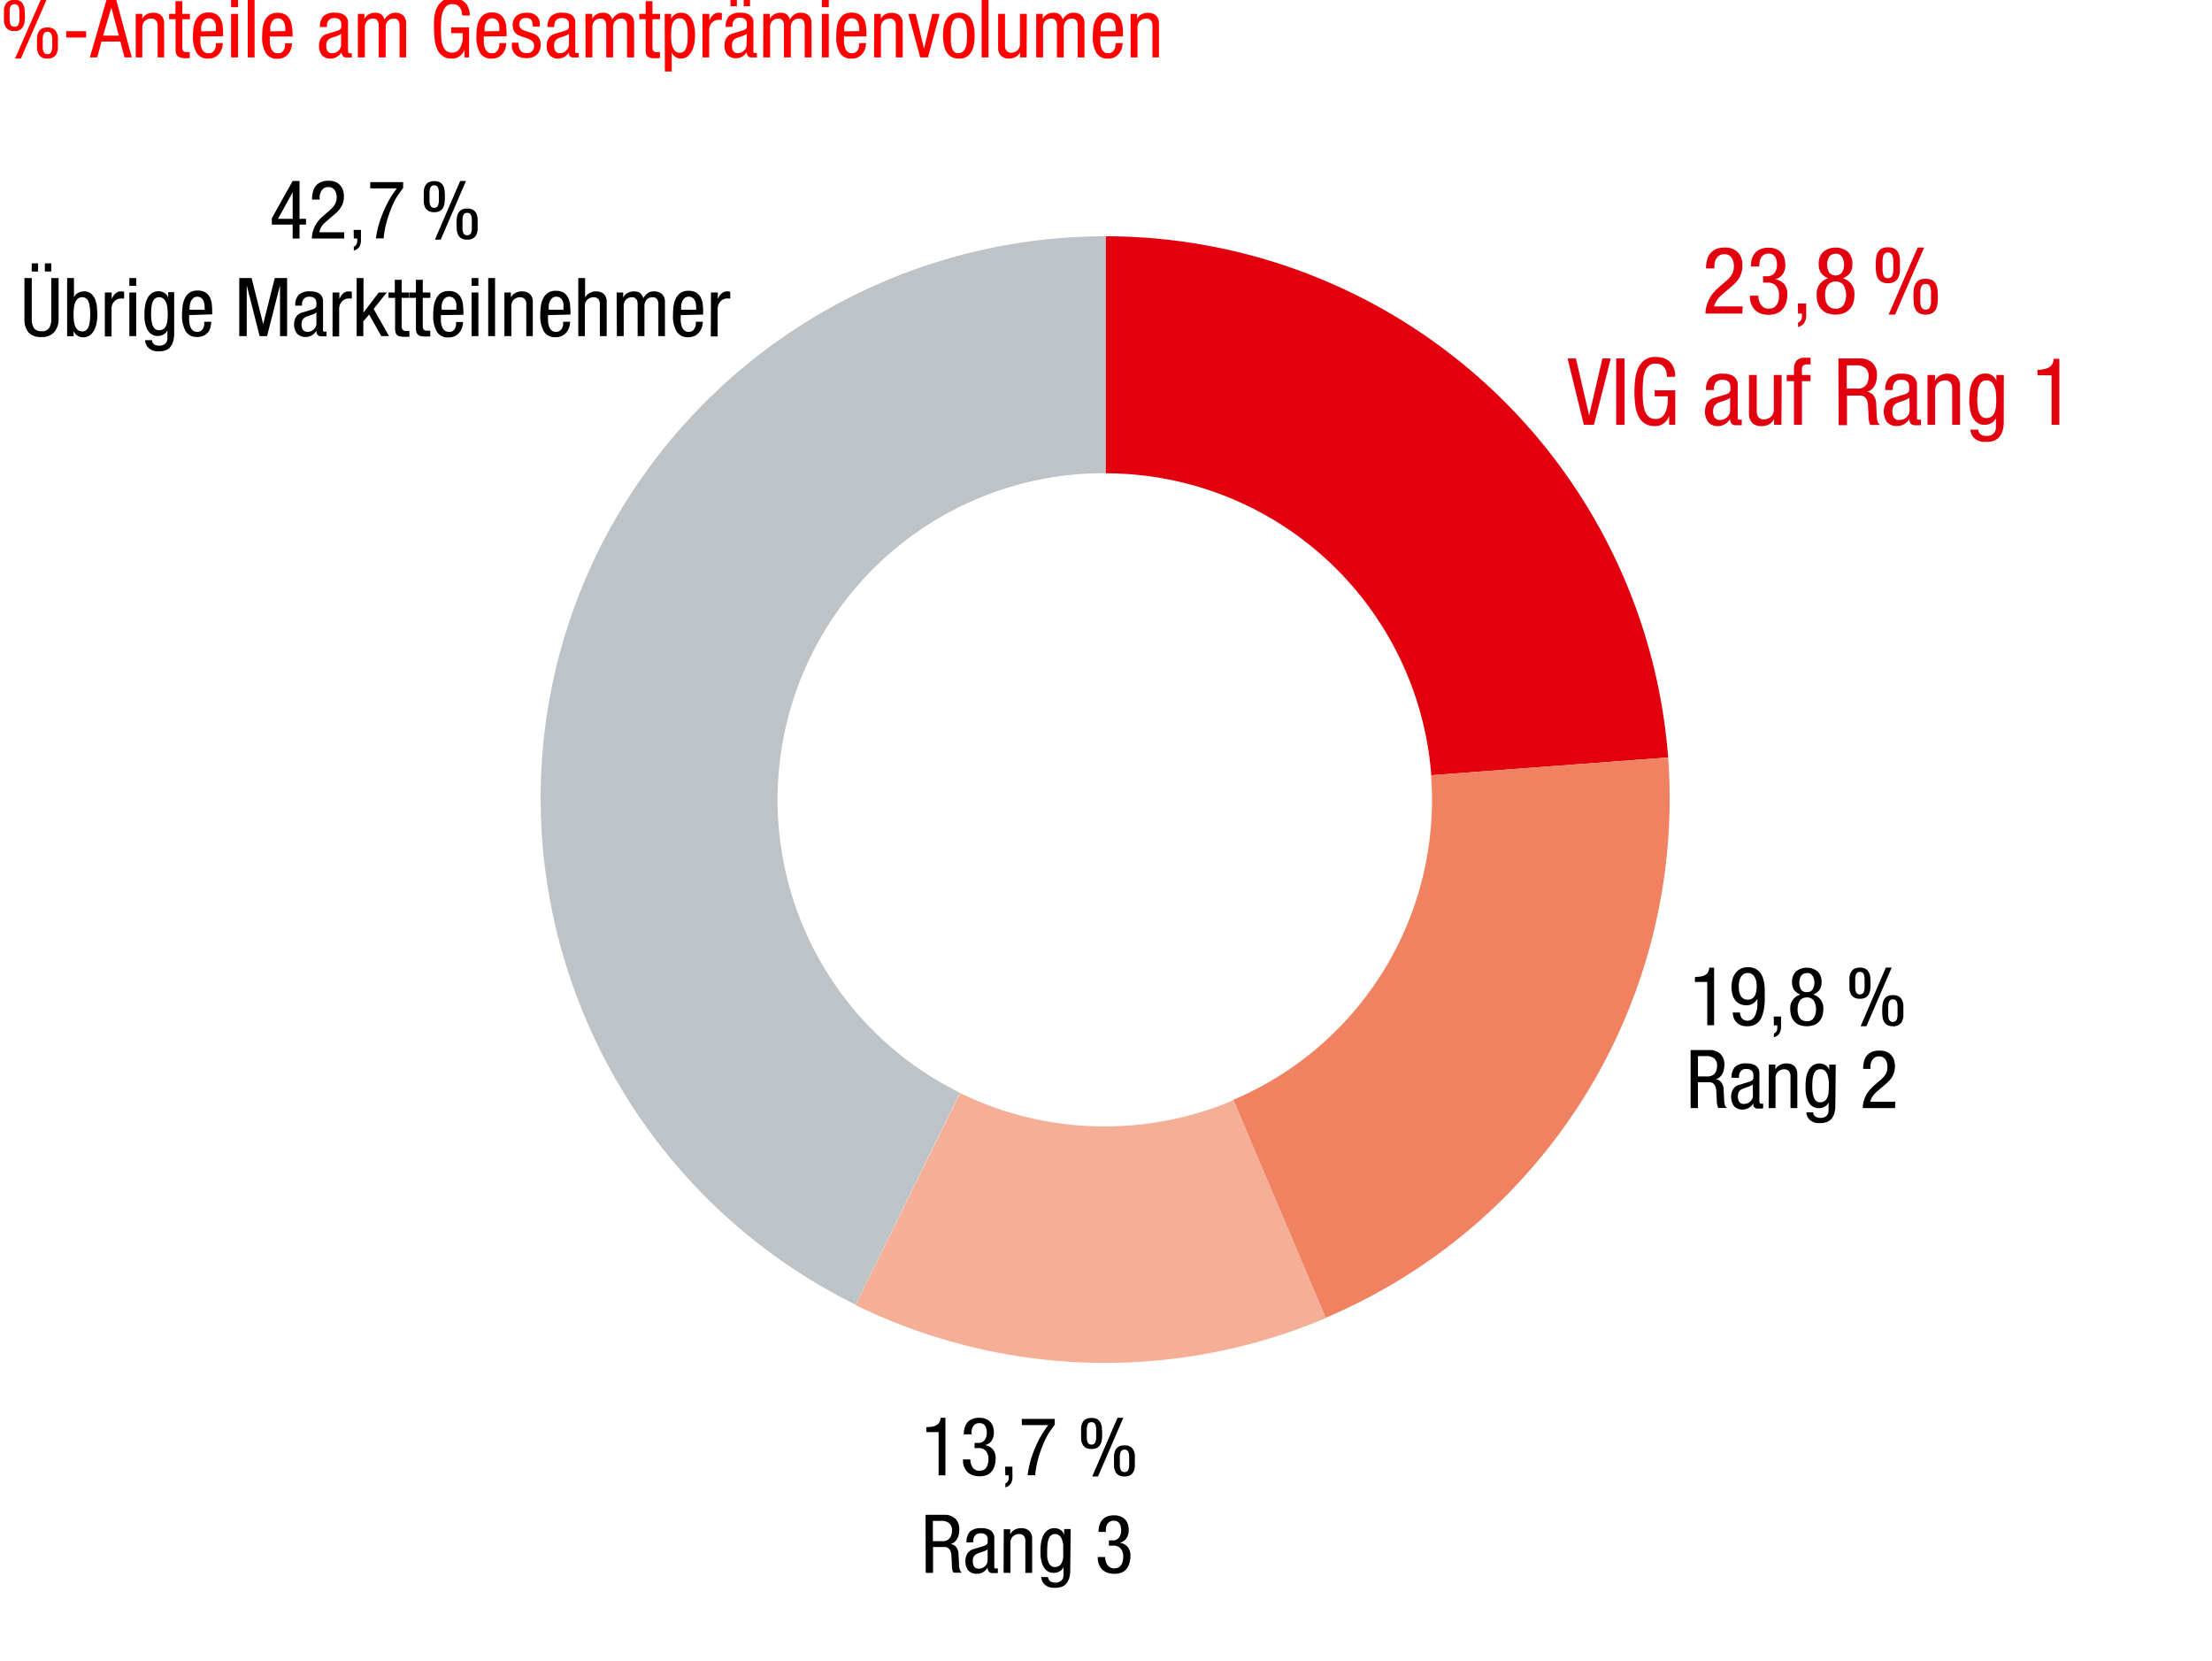
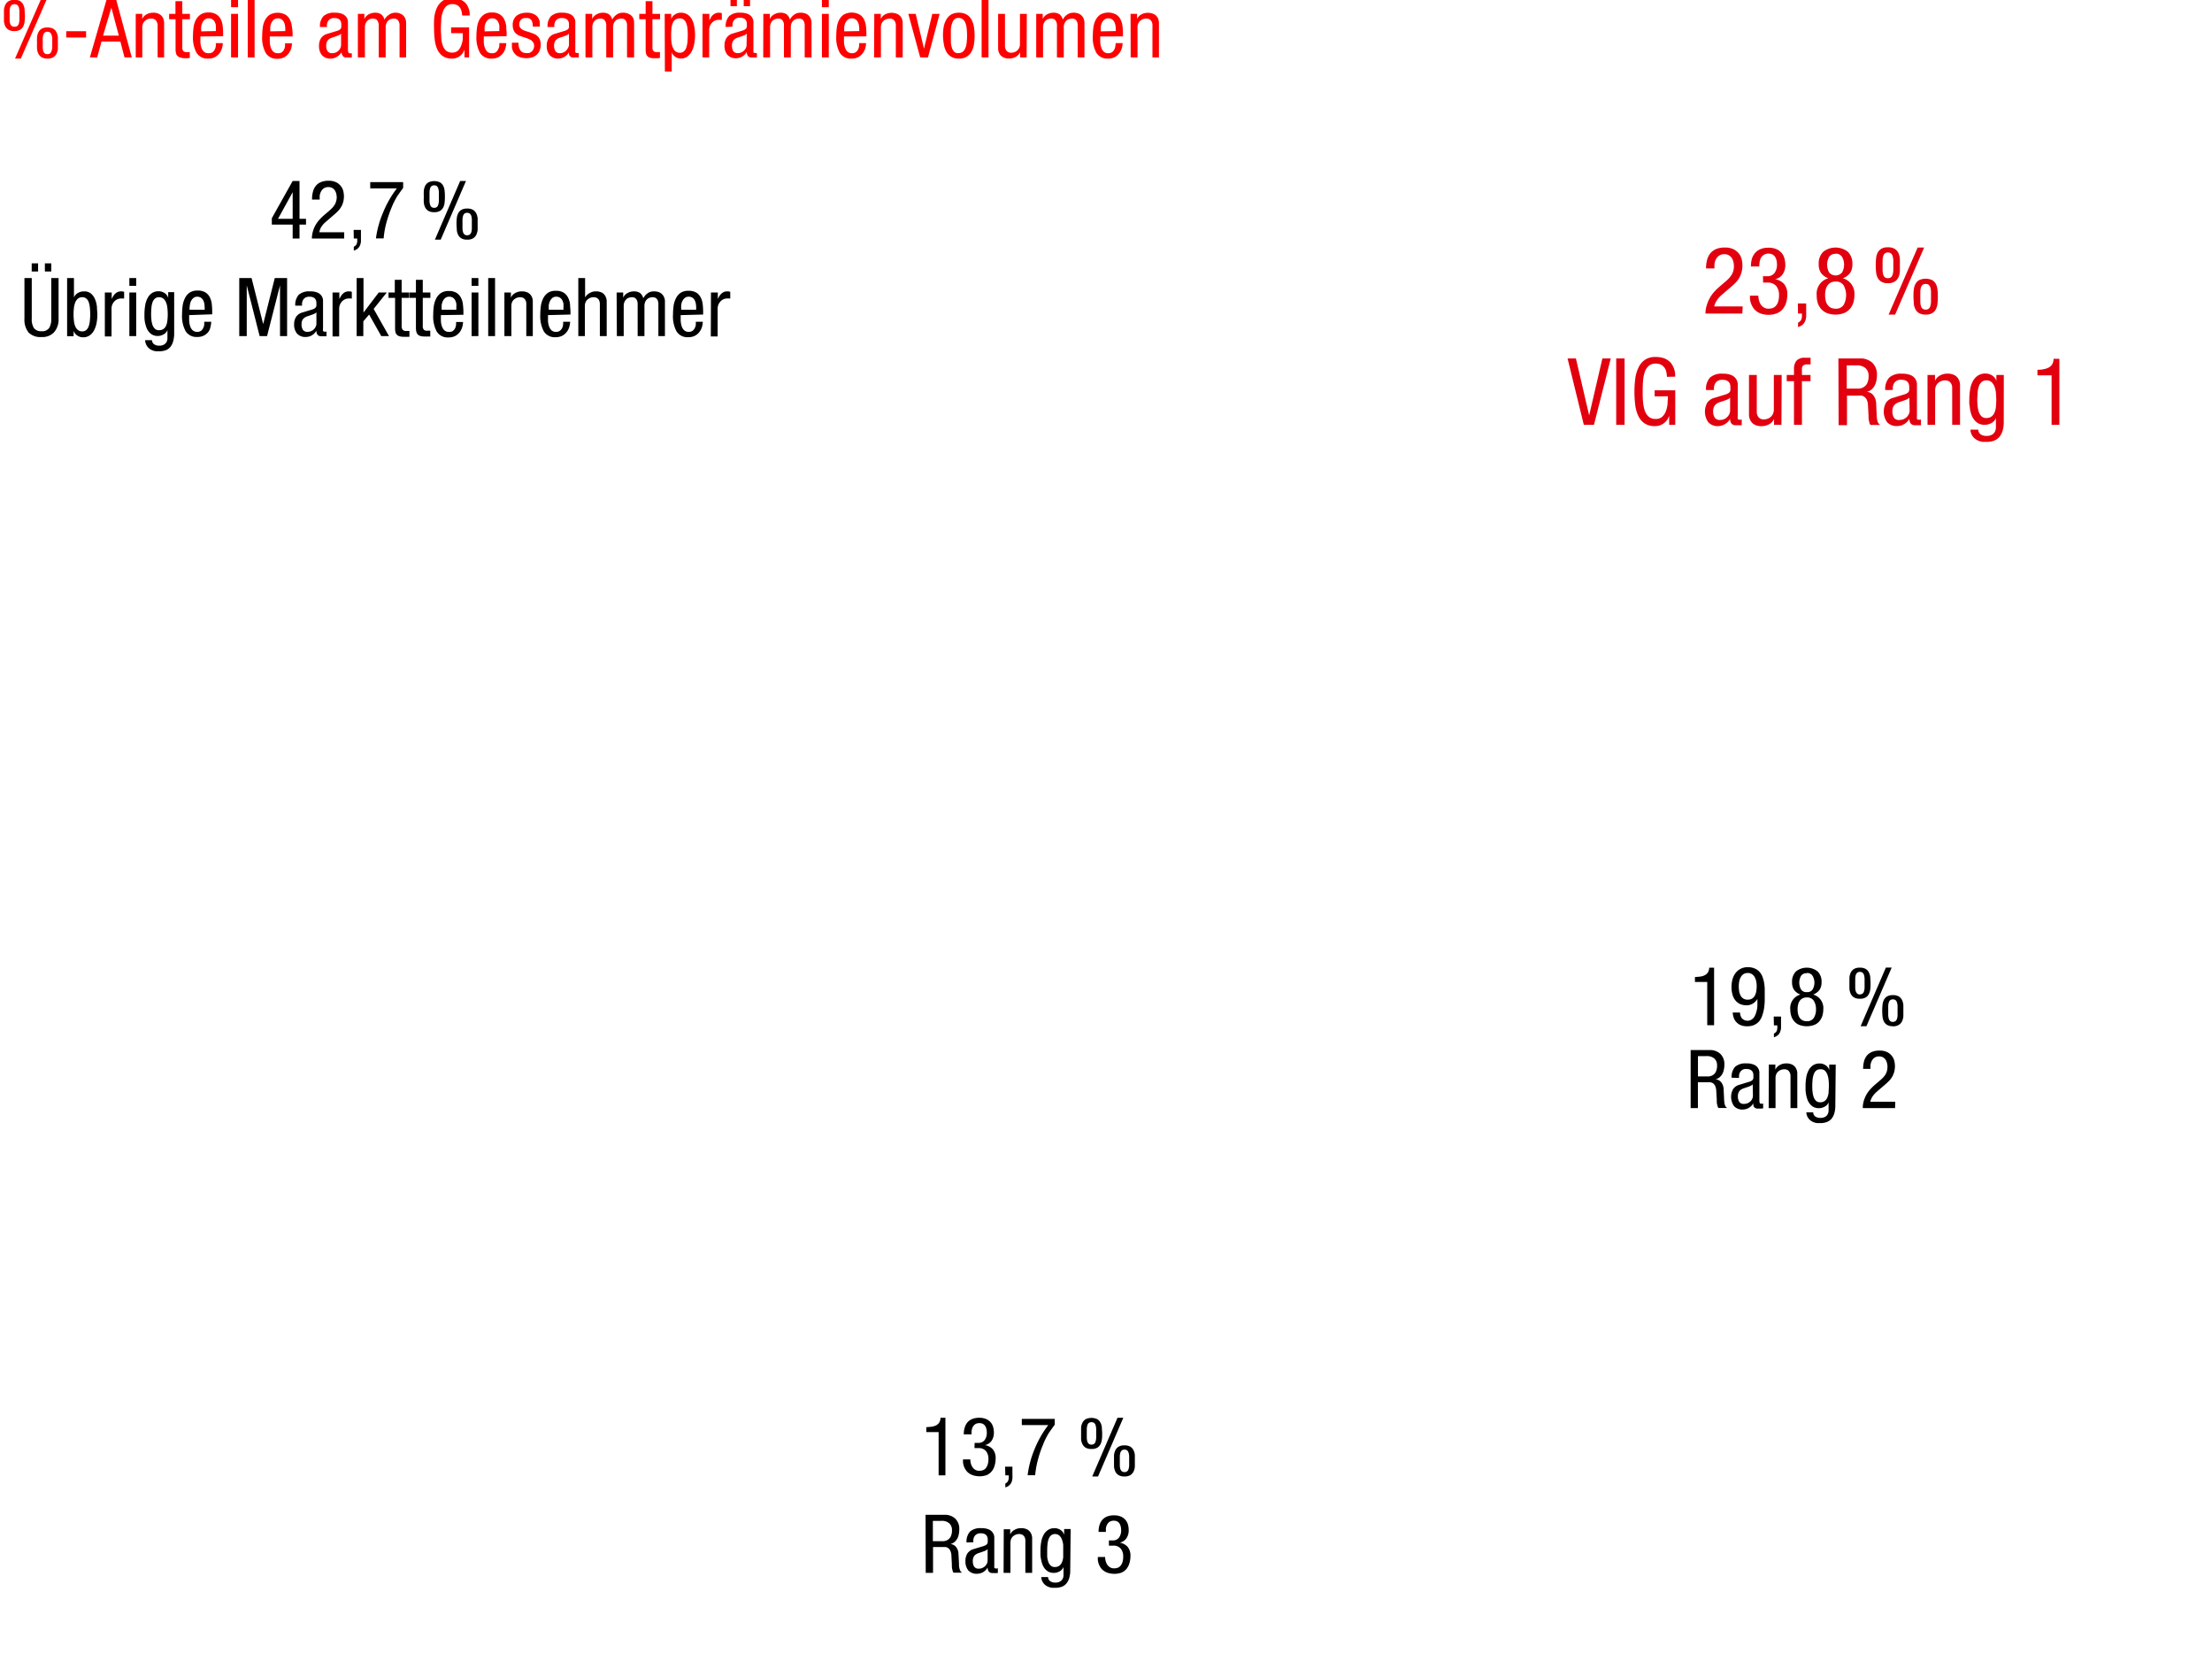
<svg xmlns="http://www.w3.org/2000/svg" viewBox="0 0 381 286">
  <defs>
    <style>.cls-8{fill:#e2000f}.cls-7{fill:red}</style>
    <clipPath id="clip-path">
-       <path fill="none" d="M85.37 38.25h208.49V239.6H85.37z" />
-     </clipPath>
+       </clipPath>
  </defs>
  <g id="Grafik">
-     <path d="M190.43 40.69a97.23 97.23 0 0 1 96.9 89.76l-40.8 3.06a56.3 56.3 0 0 0-56.1-52" fill-rule="evenodd" fill="#e2000f" />
-     <path d="M287.33 130.45a97.11 97.11 0 0 1-59 96.5l-15.91-37.54a56.11 56.11 0 0 0 34.07-55.9" fill="#f08262" fill-rule="evenodd" />
-     <path d="M228.37 227a97.62 97.62 0 0 1-81-2.25l18-36.51a56.72 56.72 0 0 0 47.12 1.22" fill="#f5af96" fill-rule="evenodd" />
    <g clip-path="url(#clip-path)">
      <path d="M147.38 224.7c-48.14-23.87-67.93-82-44.26-129.95a97.57 97.57 0 0 1 87.31-54.06v40.8a56.24 56.24 0 0 0-25.09 106.7" fill="#bec3c8" fill-rule="evenodd" />
    </g>
  </g>
  <g id="Text_DE" data-name="Text DE">
    <path class="cls-7" d="M2.48 5.35a1.86 1.86 0 0 1-1-.22 1.51 1.51 0 0 1-.56-.59 2.79 2.79 0 0 1-.24-.86v-1-1A2.64 2.64 0 0 1 .93.8a1.47 1.47 0 0 1 .56-.6 1.86 1.86 0 0 1 1-.22 1.9 1.9 0 0 1 1 .22A1.44 1.44 0 0 1 4 .8a2.22 2.22 0 0 1 .24.86c0 .33.05.66.05 1s0 .69-.05 1a2.33 2.33 0 0 1-.24.88 1.48 1.48 0 0 1-.55.59 1.9 1.9 0 0 1-.97.22zm0-.75A.75.75 0 0 0 3 4.46a.81.81 0 0 0 .24-.39 2.5 2.5 0 0 0 .1-.61v-.79-.79a2.42 2.42 0 0 0-.1-.61A.77.77 0 0 0 3 .88a.7.7 0 0 0-.52-.15.67.67 0 0 0-.48.15.85.85 0 0 0-.25.39 2.46 2.46 0 0 0-.09.61v1.58a2.54 2.54 0 0 0 .09.61.91.91 0 0 0 .25.39.72.72 0 0 0 .48.14zM7 0h1L3.59 10.09h-1zm1.17 10.09a1.9 1.9 0 0 1-1-.23 1.48 1.48 0 0 1-.55-.59 2.27 2.27 0 0 1-.24-.86 8.23 8.23 0 0 1 0-1 8.33 8.33 0 0 1 0-1 2.27 2.27 0 0 1 .24-.86 1.44 1.44 0 0 1 .55-.6 2 2 0 0 1 1-.22 2 2 0 0 1 1 .22 1.47 1.47 0 0 1 .56.6 2.71 2.71 0 0 1 .24.86v2a2.71 2.71 0 0 1-.24.86 1.51 1.51 0 0 1-.56.59 1.86 1.86 0 0 1-1 .23zm0-.76a.72.72 0 0 0 .46-.14.77.77 0 0 0 .24-.39A2.1 2.1 0 0 0 9 8.19V7.4v-.79A2.1 2.1 0 0 0 8.87 6a.77.77 0 0 0-.24-.39.67.67 0 0 0-.46-.14.69.69 0 0 0-.47.14.77.77 0 0 0-.24.39 2.5 2.5 0 0 0-.1.61v1.58a2.5 2.5 0 0 0 .1.61.77.77 0 0 0 .24.39.75.75 0 0 0 .47.14zM11.41 5.37h3.42v1.09h-3.42zM18.37-.11H20l2.7 10h-1.25l-.72-2.74h-3.24l-.75 2.74h-1.26zm-.62 6.25h2.72l-1.29-4.83zM23.38 2.39h1.12v.88a1.66 1.66 0 0 1 .75-.8 2.22 2.22 0 0 1 1.07-.28 2.1 2.1 0 0 1 1.14.25 1.48 1.48 0 0 1 .59.6 2 2 0 0 1 .22.78v6.07h-1.12V4.71v-.48a1.61 1.61 0 0 0-.15-.49 1.06 1.06 0 0 0-.34-.39A1.12 1.12 0 0 0 26 3.2a1.86 1.86 0 0 0-.5.08 1.64 1.64 0 0 0-.48.27 1.46 1.46 0 0 0-.37.47 1.6 1.6 0 0 0-.14.69v5.18h-1.13zM30.22.2h1.18v2.19h1.31v.92H31.4v4.82a1.06 1.06 0 0 0 .15.64.78.78 0 0 0 .62.2h.52v1l-.35.06h-.6a2.68 2.68 0 0 1-.74-.15.92.92 0 0 1-.46-.28.91.91 0 0 1-.23-.47 2.46 2.46 0 0 1-.07-.64V3.31h-1.11v-.92h1.09zM34.52 6.28v.94a3.42 3.42 0 0 0 .15.93 2 2 0 0 0 .42.73 1.1 1.1 0 0 0 .82.28 1 1 0 0 0 .68-.16 1.3 1.3 0 0 0 .41-.49 2.21 2.21 0 0 0 .17-.57 3.44 3.44 0 0 0 0-.51h1.21a3.64 3.64 0 0 1-.11.75 2.94 2.94 0 0 1-.38.88 2.62 2.62 0 0 1-.78.73 2.35 2.35 0 0 1-1.26.3 2.2 2.2 0 0 1-2-1 5.5 5.5 0 0 1-.61-2.89 11.4 11.4 0 0 1 .09-1.42 4.09 4.09 0 0 1 .38-1.31 2.59 2.59 0 0 1 .82-.95 2.33 2.33 0 0 1 1.39-.37 2.36 2.36 0 0 1 1.36.34 2.1 2.1 0 0 1 .76.86 3.37 3.37 0 0 1 .32 1.17 10.67 10.67 0 0 1 .07 1.24v.48zm2.66-.93V5a4.72 4.72 0 0 0 0-.64 2 2 0 0 0-.2-.59 1.28 1.28 0 0 0-.39-.44 1.15 1.15 0 0 0-.64-.17 1 1 0 0 0-.72.25 1.51 1.51 0 0 0-.4.57 2.52 2.52 0 0 0-.18.65 3.74 3.74 0 0 0 0 .49v.28zM39.8-.11H41v1.35h-1.2zm0 2.5H41v7.5h-1.2zM42.67-.11h1.18v10h-1.18zM46.47 6.28v.94a3.41 3.41 0 0 0 .16.93 1.82 1.82 0 0 0 .42.73 1.08 1.08 0 0 0 .81.28 1 1 0 0 0 .68-.16 1.21 1.21 0 0 0 .38-.46 1.63 1.63 0 0 0 .17-.57 3.62 3.62 0 0 0 0-.51h1.2a3.52 3.52 0 0 1-.1.75 2.73 2.73 0 0 1-.39.88 2.57 2.57 0 0 1-.77.73 2.4 2.4 0 0 1-1.26.3 2.18 2.18 0 0 1-2-1 5.41 5.41 0 0 1-.61-2.89 11.4 11.4 0 0 1 .09-1.42 3.85 3.85 0 0 1 .38-1.31 2.56 2.56 0 0 1 .81-.95 2.86 2.86 0 0 1 2.76 0 2.07 2.07 0 0 1 .75.86 3.61 3.61 0 0 1 .33 1.17 10.67 10.67 0 0 1 .12 1.22v.48zm2.67-.93V5a3.55 3.55 0 0 0-.06-.64 1.79 1.79 0 0 0-.2-.59 1.18 1.18 0 0 0-.39-.44 1.11 1.11 0 0 0-.63-.17 1 1 0 0 0-.72.25 1.54 1.54 0 0 0-.41.57 2.52 2.52 0 0 0-.18.65v.77zM55.11 4.65a2.56 2.56 0 0 1 .59-1.86 2.64 2.64 0 0 1 1.94-.6 3.1 3.1 0 0 1 1.36.23 1.65 1.65 0 0 1 .68.55 1.6 1.6 0 0 1 .25.71v4.85A1.73 1.73 0 0 0 60 9c0 .12.13.18.32.18a.42.42 0 0 0 .17 0 .28.28 0 0 0 .11 0v.72h-1.03a.83.83 0 0 1-.34-.1.67.67 0 0 1-.26-.29 1.33 1.33 0 0 1-.15-.51 2.11 2.11 0 0 1-.82.8 2.06 2.06 0 0 1-1 .29 1.93 1.93 0 0 1-1.55-.59 2.41 2.41 0 0 1-.5-1.6 2.36 2.36 0 0 1 .34-1.32 1.9 1.9 0 0 1 1.08-.75l1.58-.48a2.06 2.06 0 0 0 .5-.2.71.71 0 0 0 .25-.23.66.66 0 0 0 .09-.29v-.41c0-.74-.4-1.11-1.21-1.11a1.29 1.29 0 0 0-.75.19 1.3 1.3 0 0 0-.38.44 1.64 1.64 0 0 0-.14.5V4.65zm3.64 1.15a1.28 1.28 0 0 1-.43.28c-.17.08-.35.14-.54.21l-.55.18a2.29 2.29 0 0 0-.47.21 1.28 1.28 0 0 0-.42.45 1.5 1.5 0 0 0-.15.75 1.68 1.68 0 0 0 .23.93.9.9 0 0 0 .83.35 1.55 1.55 0 0 0 .56-.11 1.52 1.52 0 0 0 .48-.31 1.45 1.45 0 0 0 .33-.45 1.32 1.32 0 0 0 .13-.56zM61.64 2.39h1.12v.88a1.71 1.71 0 0 1 .75-.8 2.22 2.22 0 0 1 1.07-.28 1.83 1.83 0 0 1 1.06.27 1.62 1.62 0 0 1 .57.92 2.41 2.41 0 0 1 .79-.84 1.75 1.75 0 0 1 1-.35 2.1 2.1 0 0 1 1.14.25 1.48 1.48 0 0 1 .59.6 2 2 0 0 1 .22.78v6.07h-1.13V4.71v-.48a1.6 1.6 0 0 0-.12-.49 1 1 0 0 0-.3-.39 1 1 0 0 0-.57-.15 1.61 1.61 0 0 0-.46.07 1.25 1.25 0 0 0-.8.71 1.61 1.61 0 0 0-.14.73v5.18h-1.2V4.71v-.48a2 2 0 0 0-.12-.49 1 1 0 0 0-.3-.39 1 1 0 0 0-.57-.15 1.56 1.56 0 0 0-.46.07A1.25 1.25 0 0 0 63 4a1.61 1.61 0 0 0-.15.73v5.16h-1.21zM79.61 2.67a4.52 4.52 0 0 0-.12-.75 1.82 1.82 0 0 0-.29-.63 1.37 1.37 0 0 0-.5-.42 1.68 1.68 0 0 0-.79-.16 1.56 1.56 0 0 0-1 .33 2.08 2.08 0 0 0-.59.89A5 5 0 0 0 76 3.26c0 .51-.06 1-.06 1.63S76 6 76 6.52a4.88 4.88 0 0 0 .27 1.33 2.08 2.08 0 0 0 .59.9 1.74 1.74 0 0 0 2 0 2.36 2.36 0 0 0 .55-.85 4.22 4.22 0 0 0 .29-1.1V5.71h-2v-1h3.1v5.18H80V8.53a2.25 2.25 0 0 1-.76 1.1 2.16 2.16 0 0 1-1.4.46 2.65 2.65 0 0 1-1.59-.44 2.86 2.86 0 0 1-.93-1.15 5.46 5.46 0 0 1-.44-1.66 15.47 15.47 0 0 1-.12-1.95A14.68 14.68 0 0 1 74.8 3a5.4 5.4 0 0 1 .46-1.67 3.11 3.11 0 0 1 1-1.2 2.82 2.82 0 0 1 1.65-.43 3.55 3.55 0 0 1 1.21.18 2.54 2.54 0 0 1 .88.47 2.06 2.06 0 0 1 .51.64 3 3 0 0 1 .28.68 2.84 2.84 0 0 1 .11.6 3.36 3.36 0 0 1 0 .4zM83.33 6.28v.94a3.07 3.07 0 0 0 .16.93 1.93 1.93 0 0 0 .41.73 1.1 1.1 0 0 0 .82.28A1 1 0 0 0 85.4 9a1.21 1.21 0 0 0 .38-.46 1.88 1.88 0 0 0 .22-.6 3.44 3.44 0 0 0 0-.51h1.2a3.64 3.64 0 0 1-.11.75 2.51 2.51 0 0 1-1.15 1.61 2.41 2.41 0 0 1-1.27.3 2.2 2.2 0 0 1-2-1 5.5 5.5 0 0 1-.61-2.89 9.78 9.78 0 0 1 .1-1.42 4.08 4.08 0 0 1 .37-1.31 2.68 2.68 0 0 1 .82-.95 2.33 2.33 0 0 1 1.39-.37 2.36 2.36 0 0 1 1.36.34 2.1 2.1 0 0 1 .76.86 3.61 3.61 0 0 1 .33 1.17c0 .43.07.84.07 1.24v.48zM86 5.35V5a4.72 4.72 0 0 0 0-.64 2 2 0 0 0-.2-.59 1.28 1.28 0 0 0-.39-.44 1.15 1.15 0 0 0-.64-.17 1 1 0 0 0-.72.25 1.64 1.64 0 0 0-.4.57 2.52 2.52 0 0 0-.18.65 3.74 3.74 0 0 0 0 .49v.28zM91.77 4.58a2.06 2.06 0 0 0-.23-1.09.94.94 0 0 0-.87-.38 2.81 2.81 0 0 0-.36 0 1 1 0 0 0-.4.15 1.08 1.08 0 0 0-.33.34 1.21 1.21 0 0 0-.14.62.86.86 0 0 0 .17.55 1.25 1.25 0 0 0 .42.36 2.9 2.9 0 0 0 .59.24l.68.21.66.25a1.87 1.87 0 0 1 .59.36 1.62 1.62 0 0 1 .42.59 2.18 2.18 0 0 1 .16.91 2.67 2.67 0 0 1-.18 1 2.06 2.06 0 0 1-.5.74 2.29 2.29 0 0 1-.78.44 3.46 3.46 0 0 1-2.44-.16 2.07 2.07 0 0 1-1.06-1.61v-.74h1.13a3.49 3.49 0 0 0 .06.65 1.71 1.71 0 0 0 .21.56A1.06 1.06 0 0 0 90 9a1.47 1.47 0 0 0 .71.14 1.7 1.7 0 0 0 .35 0 1.14 1.14 0 0 0 .41-.18 1.17 1.17 0 0 0 .35-.38 1.29 1.29 0 0 0 .18-.66 1.14 1.14 0 0 0-.17-.63 1.24 1.24 0 0 0-.42-.4 2.93 2.93 0 0 0-.59-.28l-.66-.22c-.23-.07-.45-.16-.68-.24a2.08 2.08 0 0 1-.59-.36 1.51 1.51 0 0 1-.42-.59 2.27 2.27 0 0 1-.16-.94 2 2 0 0 1 .19-.91 1.72 1.72 0 0 1 .5-.65 2.22 2.22 0 0 1 .77-.38 3.12 3.12 0 0 1 .93-.13 2.65 2.65 0 0 1 1.27.25 1.75 1.75 0 0 1 1 1.4 5 5 0 0 1 0 .74zM94.31 4.65a2.56 2.56 0 0 1 .59-1.86 2.64 2.64 0 0 1 1.94-.6 3.1 3.1 0 0 1 1.32.23 1.59 1.59 0 0 1 .68.55 1.6 1.6 0 0 1 .25.71v4.85a1.76 1.76 0 0 0 0 .42c0 .12.13.18.32.18a.47.47 0 0 0 .18 0h.1v.77h-1.03a.83.83 0 0 1-.34-.1.74.74 0 0 1-.26-.29A1.33 1.33 0 0 1 98 9a2.11 2.11 0 0 1-.78.79 2.06 2.06 0 0 1-1 .29 1.93 1.93 0 0 1-1.55-.59 2.41 2.41 0 0 1-.5-1.6 2.44 2.44 0 0 1 .34-1.32 1.9 1.9 0 0 1 1.08-.75l1.58-.48a2.06 2.06 0 0 0 .5-.2.71.71 0 0 0 .25-.23.48.48 0 0 0 .08-.28v-.41c0-.74-.4-1.11-1.21-1.11a1.34 1.34 0 0 0-.79.19 1.3 1.3 0 0 0-.38.44 1.64 1.64 0 0 0-.14.5V4.65zM98 5.8a1.19 1.19 0 0 1-.43.28c-.17.08-.35.14-.54.21l-.55.18a2.29 2.29 0 0 0-.47.21 1.38 1.38 0 0 0-.42.45 1.5 1.5 0 0 0-.15.75 1.68 1.68 0 0 0 .23.93.9.9 0 0 0 .83.35 1.55 1.55 0 0 0 .5-.11 1.52 1.52 0 0 0 .48-.31 1.45 1.45 0 0 0 .33-.45 1.18 1.18 0 0 0 .19-.56zM100.84 2.39H102v.88a1.68 1.68 0 0 1 .76-.8 2.16 2.16 0 0 1 1.06-.28 1.83 1.83 0 0 1 1.06.27 1.62 1.62 0 0 1 .57.92 2.41 2.41 0 0 1 .72-.84 1.75 1.75 0 0 1 1.06-.35 2.1 2.1 0 0 1 1.14.25A1.48 1.48 0 0 1 109 3a2 2 0 0 1 .22.78v6.11H108V4.71v-.48a1.36 1.36 0 0 0-.12-.49 1 1 0 0 0-.3-.39 1 1 0 0 0-.58-.15 1.61 1.61 0 0 0-.46.07 1.25 1.25 0 0 0-.8.71 1.61 1.61 0 0 0-.14.73v5.18h-1.18V4.71v-.48a2 2 0 0 0-.12-.49 1 1 0 0 0-.3-.39 1 1 0 0 0-.57-.15 1.61 1.61 0 0 0-.46.07 1.25 1.25 0 0 0-.8.71 1.61 1.61 0 0 0-.14.73v5.18h-1.18zM111.21.2h1.17v2.19h1.31v.92h-1.31v4.82a1 1 0 0 0 .16.64.76.76 0 0 0 .62.2h.51v1l-.35.06h-.6a2.68 2.68 0 0 1-.76-.09 1 1 0 0 1-.46-.28 1 1 0 0 1-.23-.47 3 3 0 0 1-.06-.64V3.31h-1.1v-.92h1.1zM114.49 2.39h1.12v.92a1.2 1.2 0 0 1 .2-.41 1.41 1.41 0 0 1 .37-.36 1.82 1.82 0 0 1 .48-.25 1.57 1.57 0 0 1 .58-.1 2.11 2.11 0 0 1 1.13.28 2.27 2.27 0 0 1 .76.78 3.75 3.75 0 0 1 .43 1.21 8.19 8.19 0 0 1 .16 1.54 9.44 9.44 0 0 1-.11 1.36 4.81 4.81 0 0 1-.39 1.32 2.73 2.73 0 0 1-.75 1 1.83 1.83 0 0 1-1.2.4 1.75 1.75 0 0 1-.94-.28 1.64 1.64 0 0 1-.63-.8v3.31h-1.18zm1.11 3.75c0 .36 0 .72.05 1.07a3.24 3.24 0 0 0 .23.94 1.76 1.76 0 0 0 .45.68 1.19 1.19 0 0 0 .77.25 1 1 0 0 0 .66-.21 1.35 1.35 0 0 0 .42-.6 3.87 3.87 0 0 0 .22-1 12.63 12.63 0 0 0 .06-1.3 10.07 10.07 0 0 0-.06-1.14 3.33 3.33 0 0 0-.22-.88 1.34 1.34 0 0 0-.42-.58 1.06 1.06 0 0 0-.66-.2 1.23 1.23 0 0 0-.78.22 1.26 1.26 0 0 0-.45.6 3.51 3.51 0 0 0-.22.94c-.03.39-.05.78-.05 1.21zM121 2.39h1.18v1.12l.27-.51a2.06 2.06 0 0 1 .35-.42 1.57 1.57 0 0 1 .44-.28 1.41 1.41 0 0 1 .57-.11 1.34 1.34 0 0 1 .52.08v1.15h-.22a2.25 2.25 0 0 0-.41 0 1.3 1.3 0 0 0-.49.1 1.58 1.58 0 0 0-.5.32 1.82 1.82 0 0 0-.4.56 1.92 1.92 0 0 0-.16.79v4.7H121zM125 4.65a2.56 2.56 0 0 1 .58-1.86 2.65 2.65 0 0 1 1.94-.6 3.1 3.1 0 0 1 1.32.23 1.59 1.59 0 0 1 .68.55 1.6 1.6 0 0 1 .25.71 5.56 5.56 0 0 1 0 .67v4.18a1.76 1.76 0 0 0 0 .42c0 .12.14.18.32.18a.44.44 0 0 0 .18 0h.1v.77H129.34a.79.79 0 0 1-.33-.1.76.76 0 0 1-.27-.29 1.33 1.33 0 0 1-.12-.56 2.11 2.11 0 0 1-.78.79 2 2 0 0 1-1 .29 1.93 1.93 0 0 1-1.55-.59 2.41 2.41 0 0 1-.5-1.6 2.36 2.36 0 0 1 .35-1.32 1.87 1.87 0 0 1 1.07-.75l1.59-.48a2 2 0 0 0 .49-.2.85.85 0 0 0 .26-.23.66.66 0 0 0 .09-.29v-.41c0-.74-.4-1.11-1.21-1.11a1.34 1.34 0 0 0-.75.19 1.26 1.26 0 0 0-.37.44 1.4 1.4 0 0 0-.14.5V4.59zm.82-5h1.1v1.42h-1.1zm2.81 6.14a1.15 1.15 0 0 1-.42.28c-.17.08-.36.14-.55.21l-.55.18a2.29 2.29 0 0 0-.47.21 1.38 1.38 0 0 0-.42.45 1.52 1.52 0 0 0-.14.75 1.69 1.69 0 0 0 .22.93.91.91 0 0 0 .83.35 1.51 1.51 0 0 0 1-.42 1.45 1.45 0 0 0 .33-.45 1.18 1.18 0 0 0 .13-.56zm-.53-6.14h1.09v1.42h-1.09zM131.48 2.39h1.12v.88a1.68 1.68 0 0 1 .76-.8 2.16 2.16 0 0 1 1.06-.28 1.81 1.81 0 0 1 1.06.27 1.62 1.62 0 0 1 .57.92 2.41 2.41 0 0 1 .72-.84 1.77 1.77 0 0 1 1.06-.35 2.16 2.16 0 0 1 1.15.25 1.61 1.61 0 0 1 .59.6 2.16 2.16 0 0 1 .21.78v6.07h-1.18V4.71a4.19 4.19 0 0 0 0-.48 1.36 1.36 0 0 0-.12-.49.88.88 0 0 0-.3-.39.92.92 0 0 0-.57-.15 1.5 1.5 0 0 0-.45.07 1.35 1.35 0 0 0-.46.24 1.41 1.41 0 0 0-.35.47 1.76 1.76 0 0 0-.14.73v5.18h-1.18V4.71v-.48a1.36 1.36 0 0 0-.12-.49 1 1 0 0 0-.3-.39 1 1 0 0 0-.57-.15 1.5 1.5 0 0 0-.45.07 1.35 1.35 0 0 0-.46.24 1.41 1.41 0 0 0-.35.47 1.76 1.76 0 0 0-.14.73v5.18h-1.18zM141.57-.11h1.18v1.35h-1.18zm0 2.5h1.18v7.5h-1.18zM145.37 6.28v.94a3.41 3.41 0 0 0 .16.93 1.82 1.82 0 0 0 .42.73 1.1 1.1 0 0 0 .82.28 1 1 0 0 0 .65-.19 1.12 1.12 0 0 0 .38-.46 1.63 1.63 0 0 0 .17-.57 3.62 3.62 0 0 0 0-.51h1.2a3.52 3.52 0 0 1-.1.75 2.73 2.73 0 0 1-.39.88 2.57 2.57 0 0 1-.77.73 2.4 2.4 0 0 1-1.26.3 2.18 2.18 0 0 1-2-1 5.41 5.41 0 0 1-.61-2.89 11.4 11.4 0 0 1 .09-1.42 3.85 3.85 0 0 1 .38-1.31 2.56 2.56 0 0 1 .81-.95 2.86 2.86 0 0 1 2.76 0 2.17 2.17 0 0 1 .76.86 3.88 3.88 0 0 1 .32 1.17 10.67 10.67 0 0 1 .07 1.24v.48zm2.63-.93V5a3.55 3.55 0 0 0-.06-.64 1.79 1.79 0 0 0-.2-.59 1.18 1.18 0 0 0-.39-.44 1.11 1.11 0 0 0-.63-.17 1 1 0 0 0-.72.25 1.54 1.54 0 0 0-.41.57 2.52 2.52 0 0 0-.18.65v.77zM150.59 2.39h1.12v.88a1.68 1.68 0 0 1 .76-.8 2.43 2.43 0 0 1 2.21 0 1.61 1.61 0 0 1 .59.6 2 2 0 0 1 .21.78v6.04h-1.18V4.71a4.19 4.19 0 0 0 0-.48 1.37 1.37 0 0 0-.13-.49 1.06 1.06 0 0 0-.34-.39 1.09 1.09 0 0 0-.62-.15 1.79 1.79 0 0 0-.49.08 1.57 1.57 0 0 0-.49.27 1.31 1.31 0 0 0-.36.47 1.47 1.47 0 0 0-.14.69v5.18h-1.18zM156.45 2.39h1.27l1.43 6 1.43-6h1.26l-2 7.5h-1.34zM162.42 6.14a9.06 9.06 0 0 1 .12-1.51 3.9 3.9 0 0 1 .46-1.26 2.33 2.33 0 0 1 .82-.86 2.61 2.61 0 0 1 1.34-.32 2.56 2.56 0 0 1 1.34.32 2.28 2.28 0 0 1 .83.86 3.9 3.9 0 0 1 .42 1.26 9.06 9.06 0 0 1 .12 1.51 9.15 9.15 0 0 1-.12 1.51 3.84 3.84 0 0 1-.42 1.25 2.32 2.32 0 0 1-2.17 1.19 2.51 2.51 0 0 1-1.34-.33 2.26 2.26 0 0 1-.82-.86 3.84 3.84 0 0 1-.42-1.25 9.15 9.15 0 0 1-.16-1.51zm2.68 3a1.12 1.12 0 0 0 .74-.24 1.68 1.68 0 0 0 .45-.66 3.31 3.31 0 0 0 .22-1 10.57 10.57 0 0 0 .06-1.16 10.84 10.84 0 0 0-.06-1.08 3.31 3.31 0 0 0-.21-1 1.44 1.44 0 0 0-.45-.66 1.13 1.13 0 0 0-.75-.25 1 1 0 0 0-.72.25A1.58 1.58 0 0 0 164 4a3.67 3.67 0 0 0-.22 1v2.32a4.14 4.14 0 0 0 .21 1 1.65 1.65 0 0 0 .43.66 1.09 1.09 0 0 0 .68.18zM169.08-.11h1.18v10h-1.18zM176.83 9.89h-1.13V9a1.78 1.78 0 0 1-.76.8 2.31 2.31 0 0 1-1.07.28 2.22 2.22 0 0 1-1.14-.25 1.5 1.5 0 0 1-.59-.61 1.9 1.9 0 0 1-.22-.77V2.39h1.18V8.04a1.38 1.38 0 0 0 .14.5.92.92 0 0 0 .33.38 1 1 0 0 0 .62.16 1.51 1.51 0 0 0 .5-.09 1.41 1.41 0 0 0 .48-.26 1.46 1.46 0 0 0 .37-.47 1.6 1.6 0 0 0 .14-.69V2.39h1.18zM178.48 2.39h1.12v.88a1.68 1.68 0 0 1 .76-.8 2.19 2.19 0 0 1 1.07-.28 1.83 1.83 0 0 1 1.06.27 1.67 1.67 0 0 1 .56.92 2.34 2.34 0 0 1 .73-.84 1.73 1.73 0 0 1 1.06-.35 2.14 2.14 0 0 1 1.14.25 1.54 1.54 0 0 1 .59.6 2.17 2.17 0 0 1 .22.78v6.07h-1.17V4.71a4.4 4.4 0 0 0 0-.48 1.59 1.59 0 0 0-.11-.49 1 1 0 0 0-.31-.39.91.91 0 0 0-.56-.15 1.51 1.51 0 0 0-.46.07 1.45 1.45 0 0 0-.46.24 1.56 1.56 0 0 0-.35.47 1.76 1.76 0 0 0-.14.73v5.18h-1.18V4.71a4.19 4.19 0 0 0 0-.48 1.36 1.36 0 0 0-.12-.49.88.88 0 0 0-.3-.39.92.92 0 0 0-.57-.15 1.5 1.5 0 0 0-.45.07 1.35 1.35 0 0 0-.46.24 1.41 1.41 0 0 0-.35.47 1.76 1.76 0 0 0-.14.73v5.18h-1.18zM189.51 6.28v.94a3.41 3.41 0 0 0 .16.93 1.82 1.82 0 0 0 .42.73 1.08 1.08 0 0 0 .81.28 1 1 0 0 0 .66-.19 1.12 1.12 0 0 0 .38-.46 1.63 1.63 0 0 0 .17-.57 3.62 3.62 0 0 0 .05-.51h1.2a3.52 3.52 0 0 1-.1.75 2.73 2.73 0 0 1-.39.88 2.57 2.57 0 0 1-.77.73 2.4 2.4 0 0 1-1.26.3 2.18 2.18 0 0 1-2-1 5.41 5.41 0 0 1-.61-2.89 11.4 11.4 0 0 1 .09-1.42 3.85 3.85 0 0 1 .38-1.31 2.56 2.56 0 0 1 .81-.95 2.86 2.86 0 0 1 2.76 0 2.07 2.07 0 0 1 .75.86 3.61 3.61 0 0 1 .33 1.17 10.67 10.67 0 0 1 .07 1.24v.48zm2.67-.93V5a3.55 3.55 0 0 0-.06-.64 1.79 1.79 0 0 0-.2-.59 1.18 1.18 0 0 0-.39-.44 1.11 1.11 0 0 0-.63-.17 1 1 0 0 0-.72.25 1.54 1.54 0 0 0-.41.57 2.52 2.52 0 0 0-.18.65v.77zM194.73 2.39h1.12v.88a1.68 1.68 0 0 1 .76-.8 2.43 2.43 0 0 1 2.21 0 1.61 1.61 0 0 1 .59.6 2.16 2.16 0 0 1 .21.78v6.04h-1.12V4.71a4.19 4.19 0 0 0 0-.48 1.37 1.37 0 0 0-.13-.49 1.06 1.06 0 0 0-.34-.39 1.09 1.09 0 0 0-.62-.15 1.79 1.79 0 0 0-.49.08 1.57 1.57 0 0 0-.49.27 1.31 1.31 0 0 0-.36.47 1.47 1.47 0 0 0-.14.69v5.18h-1.18z" />
    <g id="_23_8_..." data-name="23,8%...">
      <path class="cls-8" d="M300.1 54h-6.35a4.86 4.86 0 0 1 .25-1.5 5.93 5.93 0 0 1 1.31-2.3 10.89 10.89 0 0 1 .92-.88l.92-.79c.23-.19.43-.38.62-.57a4.33 4.33 0 0 0 .47-.61 2.58 2.58 0 0 0 .31-.7 3.12 3.12 0 0 0 .1-.84 3.08 3.08 0 0 0-.09-.72 2 2 0 0 0-.27-.65 1.56 1.56 0 0 0-.51-.48 1.49 1.49 0 0 0-.75-.18 1.51 1.51 0 0 0-1 .3 1.82 1.82 0 0 0-.53.68 2.53 2.53 0 0 0-.2.81v.66h-1.45a5.64 5.64 0 0 1 .18-1.47 2.93 2.93 0 0 1 .56-1.13 2.59 2.59 0 0 1 1-.74 3.71 3.71 0 0 1 1.49-.26 3.28 3.28 0 0 1 1.58.33 2.87 2.87 0 0 1 .93.81 2.69 2.69 0 0 1 .43 1 4.63 4.63 0 0 1 .1.89 4.49 4.49 0 0 1-.13 1.15 4.21 4.21 0 0 1-.39 1 4.14 4.14 0 0 1-.62.84 11.36 11.36 0 0 1-.86.79l-1.61 1.39a4.14 4.14 0 0 0-.79.89 3.09 3.09 0 0 0-.46 1.05h4.91zM303.66 47.57h.7a1.5 1.5 0 0 0 1.3-.57 2.44 2.44 0 0 0 .41-1.43 3.47 3.47 0 0 0-.08-.73 2 2 0 0 0-.24-.6 1.37 1.37 0 0 0-.45-.41 1.45 1.45 0 0 0-.68-.15 1.39 1.39 0 0 0-.86.24 1.52 1.52 0 0 0-.48.56 2.29 2.29 0 0 0-.21.72 6.21 6.21 0 0 0-.05.69h-1.44a5 5 0 0 1 .17-1.32 2.76 2.76 0 0 1 .55-1 2.41 2.41 0 0 1 .94-.67 3.46 3.46 0 0 1 1.35-.24 3.23 3.23 0 0 1 1.45.28 2.39 2.39 0 0 1 .9.71 2.45 2.45 0 0 1 .45 1 4.47 4.47 0 0 1 .12 1 2.77 2.77 0 0 1-.43 1.54 2.09 2.09 0 0 1-1.33.89 2.71 2.71 0 0 1 1.53.81 2.63 2.63 0 0 1 .57 1.82 4.87 4.87 0 0 1-.2 1.42 3.13 3.13 0 0 1-.6 1.11 2.55 2.55 0 0 1-1 .72 4.15 4.15 0 0 1-2.72.06 2.9 2.9 0 0 1-.9-.51 2.12 2.12 0 0 1-.56-.68 3.34 3.34 0 0 1-.45-1.35V50.92h1.44a3.13 3.13 0 0 0 .11.79 2.37 2.37 0 0 0 .31.73 1.71 1.71 0 0 0 .55.52 1.52 1.52 0 0 0 .81.2 2.39 2.39 0 0 0 .63-.09 1.35 1.35 0 0 0 .57-.36 1.86 1.86 0 0 0 .42-.71 3.47 3.47 0 0 0 .16-1.17 2.38 2.38 0 0 0-.49-1.59 1.92 1.92 0 0 0-1.53-.57h-.72zM309.66 52.26h1.44v1.39a8.26 8.26 0 0 1 0 .88 2.41 2.41 0 0 1-.18.77 1.74 1.74 0 0 1-.43.62 2 2 0 0 1-.79.4v-.75a1.2 1.2 0 0 0 .53-.48 1.57 1.57 0 0 0 .14-.75V54h-.67zM312.91 50.83a2.76 2.76 0 0 1 2-2.91 2.66 2.66 0 0 1-1.26-.92 2.62 2.62 0 0 1-.39-1.49 2.82 2.82 0 0 1 .77-2.14 3.44 3.44 0 0 1 4.26 0 2.86 2.86 0 0 1 .77 2.14 2.62 2.62 0 0 1-.39 1.49 2.66 2.66 0 0 1-1.26.92 2.76 2.76 0 0 1 2 2.91 4.74 4.74 0 0 1-.15 1.16 3 3 0 0 1-.52 1.08 2.93 2.93 0 0 1-1 .8 4.23 4.23 0 0 1-3.18 0 2.75 2.75 0 0 1-1-.8 3 3 0 0 1-.52-1.08 4.32 4.32 0 0 1-.13-1.16zm1.45 0a3.84 3.84 0 0 0 .1.93 2.08 2.08 0 0 0 .32.74 1.64 1.64 0 0 0 .56.49 1.89 1.89 0 0 0 .83.17 1.54 1.54 0 0 0 1.39-.66 3.53 3.53 0 0 0 0-3.34 1.52 1.52 0 0 0-1.39-.67 1.76 1.76 0 0 0-.83.18 1.54 1.54 0 0 0-.56.49 2 2 0 0 0-.32.74 4 4 0 0 0-.1.89zm1.81-7.11a1.27 1.27 0 0 0-1.12.52 2.81 2.81 0 0 0 0 2.68 1.46 1.46 0 0 0 2.23 0 2.74 2.74 0 0 0 0-2.68 1.27 1.27 0 0 0-1.11-.56zM325.18 48.77a2 2 0 0 1-1.13-.26 1.68 1.68 0 0 1-.64-.68 2.82 2.82 0 0 1-.27-1 10.84 10.84 0 0 1-.06-1.16 10.65 10.65 0 0 1 .06-1.15 2.94 2.94 0 0 1 .27-1 1.74 1.74 0 0 1 .64-.68 2.13 2.13 0 0 1 1.13-.25 2.17 2.17 0 0 1 1.14.25 1.74 1.74 0 0 1 .64.68 2.94 2.94 0 0 1 .27 1 10.71 10.71 0 0 1 0 1.15 10.9 10.9 0 0 1 0 1.16 2.82 2.82 0 0 1-.27 1 1.68 1.68 0 0 1-.64.68 2.07 2.07 0 0 1-1.14.26zm0-.86a.84.84 0 0 0 .53-.16.94.94 0 0 0 .28-.45 3.06 3.06 0 0 0 .12-.7v-.9-.91a3.07 3.07 0 0 0-.12-.69.94.94 0 0 0-.28-.45.78.78 0 0 0-.53-.16.8.8 0 0 0-.53.16 1 1 0 0 0-.28.45 3.84 3.84 0 0 0-.11.69v1.81a3.82 3.82 0 0 0 .11.7 1 1 0 0 0 .28.45.86.86 0 0 0 .53.16zm5.12-5.28h1.12l-5 11.55h-1.12zm1.38 11.55a2.19 2.19 0 0 1-1.14-.26 1.59 1.59 0 0 1-.63-.68 2.68 2.68 0 0 1-.28-1c0-.37-.05-.76-.05-1.16s0-.78.05-1.15a2.67 2.67 0 0 1 .28-1 1.65 1.65 0 0 1 .63-.68 2.72 2.72 0 0 1 2.28 0 1.72 1.72 0 0 1 .63.68 2.67 2.67 0 0 1 .27 1 10.65 10.65 0 0 1 .06 1.15 10.84 10.84 0 0 1-.06 1.16 2.67 2.67 0 0 1-.27 1 1.65 1.65 0 0 1-.63.68 2.19 2.19 0 0 1-1.14.26zm0-.86a.86.86 0 0 0 .53-.16.94.94 0 0 0 .28-.45 3.32 3.32 0 0 0 .11-.7v-.9-.91a3.11 3.11 0 0 0-.11-.69.94.94 0 0 0-.28-.45.8.8 0 0 0-.53-.16.78.78 0 0 0-.53.16.94.94 0 0 0-.28.45 2.62 2.62 0 0 0-.11.69v1.81a2.78 2.78 0 0 0 .11.7.94.94 0 0 0 .28.45.84.84 0 0 0 .53.16zM270 61.73h1.44l2.28 9.81 2.28-9.81h1.44l-2.89 11.43h-1.75zM278.38 61.73h1.44v11.43h-1.44zM287.12 64.9a5.93 5.93 0 0 0-.12-.9 2 2 0 0 0-.33-.71 1.74 1.74 0 0 0-.58-.49 2 2 0 0 0-.89-.18 1.77 1.77 0 0 0-1.2.38 2.44 2.44 0 0 0-.68 1 6.27 6.27 0 0 0-.31 1.52c-.05.58-.07 1.2-.07 1.86s0 1.29.07 1.87a5.83 5.83 0 0 0 .31 1.52 2.34 2.34 0 0 0 .67 1 1.74 1.74 0 0 0 1.18.38 1.6 1.6 0 0 0 1.16-.4 2.44 2.44 0 0 0 .63-1 5 5 0 0 0 .27-1.25c0-.45.06-.87.06-1.25H285v-1.03h3.55v5.94h-1.05V71.6a2.58 2.58 0 0 1-.87 1.26 2.44 2.44 0 0 1-1.6.52 3 3 0 0 1-1.81-.5 3.25 3.25 0 0 1-1.07-1.32 6.23 6.23 0 0 1-.5-1.89 17.94 17.94 0 0 1-.13-2.23 16.91 16.91 0 0 1 .13-2.13 6.16 6.16 0 0 1 .52-1.91 3.47 3.47 0 0 1 1.1-1.4 3.14 3.14 0 0 1 1.9-.52 4.3 4.3 0 0 1 1.39.2 3 3 0 0 1 .95.54 2.49 2.49 0 0 1 .58.73 4.07 4.07 0 0 1 .32.77 4.18 4.18 0 0 1 .12.69v.46zM293.85 67.17a2.91 2.91 0 0 1 .67-2.13 3 3 0 0 1 2.22-.68 3.53 3.53 0 0 1 1.5.25 1.89 1.89 0 0 1 .78.64 1.81 1.81 0 0 1 .29.81 7.18 7.18 0 0 1 0 .76v4.78a2.21 2.21 0 0 0 0 .48c0 .14.15.21.37.21h.2l.12-.06v1h-.31a3.64 3.64 0 0 1-.48 0h-.39a1.36 1.36 0 0 1-.39-.12.81.81 0 0 1-.3-.33 1.52 1.52 0 0 1-.14-.64 2.43 2.43 0 0 1-1.99 1.24 2.19 2.19 0 0 1-1.77-.67 3.18 3.18 0 0 1-.18-3.34 2.17 2.17 0 0 1 1.23-.85l1.81-.55a2.29 2.29 0 0 0 .57-.23.83.83 0 0 0 .29-.26.75.75 0 0 0 .1-.34v-.47q0-1.26-1.38-1.26a1.42 1.42 0 0 0-.86.22 1.36 1.36 0 0 0-.43.5 1.75 1.75 0 0 0-.16.57 3.48 3.48 0 0 0 0 .39v.08zm4.15 1.31a1.39 1.39 0 0 1-.48.32 5.7 5.7 0 0 1-.62.24l-.63.2a2.72 2.72 0 0 0-.54.25 1.46 1.46 0 0 0-.48.51 1.75 1.75 0 0 0-.17.85 1.86 1.86 0 0 0 .27 1.07 1 1 0 0 0 .94.4 1.73 1.73 0 0 0 .64-.12 1.87 1.87 0 0 0 .55-.36 1.79 1.79 0 0 0 .38-.52 1.33 1.33 0 0 0 .14-.63zM306.84 73.16h-1.28v-1a1.94 1.94 0 0 1-.86.91 2.58 2.58 0 0 1-1.22.32 2.5 2.5 0 0 1-1.31-.28 1.79 1.79 0 0 1-.67-.7 2.08 2.08 0 0 1-.25-.88v-6.95h1.34v6.46a1.5 1.5 0 0 0 .15.57 1.15 1.15 0 0 0 .38.44 1.18 1.18 0 0 0 .71.18 1.71 1.71 0 0 0 .57-.1 1.56 1.56 0 0 0 .55-.3 1.63 1.63 0 0 0 .42-.54 1.74 1.74 0 0 0 .16-.79v-5.92h1.35zM309 65.64h-1.25v-1.06H309v-1a2.17 2.17 0 0 1 .44-1.47 1.83 1.83 0 0 1 1.42-.5h1v1.15h-.62a1 1 0 0 0-.65.19.76.76 0 0 0-.22.63v1h1.48v1.06h-1.48v7.52H309zM316.65 61.73h3.7a3 3 0 0 1 2.15.75 2.78 2.78 0 0 1 .79 2.12 4.86 4.86 0 0 1-.09.92 3.35 3.35 0 0 1-.29.86 2.58 2.58 0 0 1-.54.69 2 2 0 0 1-.83.41 1.56 1.56 0 0 1 1.15.62 2.42 2.42 0 0 1 .46 1.28l.09 2a5.25 5.25 0 0 0 .07.79 2.45 2.45 0 0 0 .12.5 1 1 0 0 0 .19.31 1.1 1.1 0 0 0 .23.2h-1.68a.78.78 0 0 1-.15-.29 3.83 3.83 0 0 1-.11-.43 3.46 3.46 0 0 1-.07-.48v-.45l-.1-1.78a2.55 2.55 0 0 0-.21-.92 1.36 1.36 0 0 0-.41-.49 1.06 1.06 0 0 0-.52-.21 3.6 3.6 0 0 0-.56 0h-1.91v5.09h-1.44zm1.44 5.19h2.11a1.82 1.82 0 0 0 .78-.24 1.63 1.63 0 0 0 .62-.65 2.76 2.76 0 0 0 .25-1.28 1.74 1.74 0 0 0-.53-1.35 2.24 2.24 0 0 0-1.54-.48h-1.69zM324.72 67.17a2.91 2.91 0 0 1 .67-2.13 3 3 0 0 1 2.21-.68 3.58 3.58 0 0 1 1.51.25 1.75 1.75 0 0 1 1.07 1.45v5.54a2.27 2.27 0 0 0 0 .48c0 .14.16.21.37.21h.2l.12-.06v1h-.3a3.64 3.64 0 0 1-.48 0h-.39a1.27 1.27 0 0 1-.39-.12.81.81 0 0 1-.3-.33 1.52 1.52 0 0 1-.14-.64 2.4 2.4 0 0 1-.89.9 2.34 2.34 0 0 1-1.18.33 2.19 2.19 0 0 1-1.77-.67 3.18 3.18 0 0 1-.18-3.34 2.13 2.13 0 0 1 1.23-.85l1.81-.55a2.29 2.29 0 0 0 .57-.23.94.94 0 0 0 .29-.26.75.75 0 0 0 .1-.34v-.47q0-1.26-1.38-1.26a1.4 1.4 0 0 0-.86.22 1.27 1.27 0 0 0-.43.5 1.53 1.53 0 0 0-.16.57V67.16zm4.15 1.31a1.49 1.49 0 0 1-.48.32 6.62 6.62 0 0 1-.62.24l-.64.2a2.9 2.9 0 0 0-.53.25 1.46 1.46 0 0 0-.48.51 1.75 1.75 0 0 0-.17.85 2 2 0 0 0 .26 1.07 1 1 0 0 0 1 .4 1.77 1.77 0 0 0 .64-.12 1.82 1.82 0 0 0 .93-.88 1.46 1.46 0 0 0 .14-.63zM332 64.58h1.29v1a1.94 1.94 0 0 1 .87-.92 2.53 2.53 0 0 1 1.21-.31 2.48 2.48 0 0 1 1.31.28 1.64 1.64 0 0 1 .67.69 2.12 2.12 0 0 1 .25.89v6.94h-1.35v-5.91-.55a1.42 1.42 0 0 0-.15-.57 1.14 1.14 0 0 0-.38-.44 1.31 1.31 0 0 0-.71-.17 2 2 0 0 0-.57.09 1.77 1.77 0 0 0-.55.31 1.59 1.59 0 0 0-.42.53 1.93 1.93 0 0 0-.16.8v5.92H332zM345.13 72.61a5.18 5.18 0 0 1-.22 1.63 2.81 2.81 0 0 1-.6 1.08 2.37 2.37 0 0 1-.92.6 3.7 3.7 0 0 1-1.18.18h-.63a2.51 2.51 0 0 1-.9-.24 2.32 2.32 0 0 1-.83-.63 2.14 2.14 0 0 1-.46-1.24h1.35a1 1 0 0 0 .44.83 1.71 1.71 0 0 0 .93.25 1.92 1.92 0 0 0 1-.21 1.37 1.37 0 0 0 .5-.52 1.65 1.65 0 0 0 .17-.64V72a1.66 1.66 0 0 1-.76.85 2.39 2.39 0 0 1-1.18.31 2.23 2.23 0 0 1-1.07-.24 2.35 2.35 0 0 1-.73-.63 2.94 2.94 0 0 1-.47-.85 6.84 6.84 0 0 1-.26-1c0-.32-.09-.62-.11-.9s0-.52 0-.71a10.21 10.21 0 0 1 .13-1.68 4.49 4.49 0 0 1 .45-1.45 2.77 2.77 0 0 1 .87-1 2.31 2.31 0 0 1 1.35-.37 1.85 1.85 0 0 1 .67.11 2.19 2.19 0 0 1 .55.28 1.81 1.81 0 0 1 .41.42 1.5 1.5 0 0 1 .23.5v-1.06h1.28zm-3-7.1a1.17 1.17 0 0 0-.76.24 1.55 1.55 0 0 0-.48.67 4 4 0 0 0-.25 1.06c0 .41-.07.88-.07 1.39a10 10 0 0 0 .06 1.08 4.4 4.4 0 0 0 .21 1 2 2 0 0 0 .46.75 1.13 1.13 0 0 0 .81.29 1.48 1.48 0 0 0 .88-.24 1.51 1.51 0 0 0 .53-.66 3.18 3.18 0 0 0 .26-1 12.07 12.07 0 0 0 .06-1.23q0-.63-.06-1.23a3.89 3.89 0 0 0-.26-1.08 1.94 1.94 0 0 0-.52-.77 1.28 1.28 0 0 0-.85-.27zM350.93 63.68c.36 0 .7 0 1-.09a2.92 2.92 0 0 0 .88-.26 1.65 1.65 0 0 0 .63-.54 1.88 1.88 0 0 0 .27-1h1v11.37h-1.34v-8.52h-2.43z" />
    </g>
    <path d="M291.94 168.27l.9-.08a2.48 2.48 0 0 0 .77-.23 1.47 1.47 0 0 0 .55-.47 1.67 1.67 0 0 0 .24-.84h.84v9.91h-1.18v-7.45h-2.12zM299.71 174.38a1.64 1.64 0 0 0 .33 1 1.32 1.32 0 0 0 1.64.22 1.54 1.54 0 0 0 .48-.47 2.85 2.85 0 0 0 .29-.64 6.9 6.9 0 0 0 .18-.68 4.82 4.82 0 0 0 .07-.6v-1.19a1.42 1.42 0 0 1-.23.33 1.92 1.92 0 0 1-.38.37 2.18 2.18 0 0 1-.55.29 2 2 0 0 1-.72.12 2.65 2.65 0 0 1-1.13-.23 2.18 2.18 0 0 1-.8-.64 2.7 2.7 0 0 1-.49-1 4.62 4.62 0 0 1-.16-1.28 5.15 5.15 0 0 1 .17-1.33 3.21 3.21 0 0 1 .53-1.08 2.56 2.56 0 0 1 2.1-1 2.91 2.91 0 0 1 1.17.21 2.3 2.3 0 0 1 .82.56 2.55 2.55 0 0 1 .52.82 6.18 6.18 0 0 1 .29 1 9.21 9.21 0 0 1 .12 1.07v2.24a12.2 12.2 0 0 1-.12 1.23 7.17 7.17 0 0 1-.29 1.15 3.22 3.22 0 0 1-.52 1 2.5 2.5 0 0 1-.85.65 2.79 2.79 0 0 1-1.22.24 2.68 2.68 0 0 1-1.37-.3 2.34 2.34 0 0 1-.75-.71 2.44 2.44 0 0 1-.32-.8 3.28 3.28 0 0 1-.07-.56zm2.87-4.51a5.52 5.52 0 0 0-.07-.8 2.48 2.48 0 0 0-.25-.74 1.51 1.51 0 0 0-.48-.55 1.23 1.23 0 0 0-.75-.21 1.28 1.28 0 0 0-.75.21 1.48 1.48 0 0 0-.47.55 2.23 2.23 0 0 0-.25.74 4.4 4.4 0 0 0-.07.8 5.59 5.59 0 0 0 .06.8 2.56 2.56 0 0 0 .23.74 1.36 1.36 0 0 0 .47.54 1.33 1.33 0 0 0 .78.21 1.36 1.36 0 0 0 .79-.21 1.44 1.44 0 0 0 .47-.54 2.54 2.54 0 0 0 .22-.74 5.65 5.65 0 0 0 .07-.8zM305.51 175.07h1.26v1.99a2.63 2.63 0 0 1-.16.67 1.36 1.36 0 0 1-.38.54 1.61 1.61 0 0 1-.69.36V178a1 1 0 0 0 .47-.42 1.5 1.5 0 0 0 .12-.66v-.33h-.59zM308.36 173.83a2.41 2.41 0 0 1 1.75-2.55 2.39 2.39 0 0 1-1.1-.81 2.26 2.26 0 0 1-.34-1.3 2.46 2.46 0 0 1 .67-1.87 3 3 0 0 1 3.73 0 2.46 2.46 0 0 1 .68 1.87 2.27 2.27 0 0 1-.35 1.3 2.39 2.39 0 0 1-1.1.81 2.41 2.41 0 0 1 1.75 2.55 4 4 0 0 1-.13 1 2.58 2.58 0 0 1-.46.94 2.27 2.27 0 0 1-.87.7 3.69 3.69 0 0 1-2.77 0 2.27 2.27 0 0 1-.87-.7 2.58 2.58 0 0 1-.46-.94 4 4 0 0 1-.13-1zm1.26 0a3.55 3.55 0 0 0 .09.82 1.86 1.86 0 0 0 .28.64 1.45 1.45 0 0 0 .49.43 1.61 1.61 0 0 0 .73.15 1.32 1.32 0 0 0 1.21-.58 2.64 2.64 0 0 0 .37-1.46 2.67 2.67 0 0 0-.37-1.47 1.34 1.34 0 0 0-1.21-.58 1.49 1.49 0 0 0-.73.16 1.33 1.33 0 0 0-.49.42 1.91 1.91 0 0 0-.28.65 3.62 3.62 0 0 0-.09.78zm1.59-6.22a1.08 1.08 0 0 0-1 .46 2.41 2.41 0 0 0 0 2.33 1.08 1.08 0 0 0 1 .46 1.07 1.07 0 0 0 1-.46 2.34 2.34 0 0 0 0-2.33 1.07 1.07 0 0 0-1-.5zM320.35 172a1.86 1.86 0 0 1-1-.22 1.47 1.47 0 0 1-.56-.6 2.65 2.65 0 0 1-.24-.85v-1-1a2.64 2.64 0 0 1 .24-.86 1.47 1.47 0 0 1 .56-.6 1.86 1.86 0 0 1 1-.22 1.9 1.9 0 0 1 1 .22 1.44 1.44 0 0 1 .55.6 2.22 2.22 0 0 1 .24.86c0 .32.05.66.05 1s0 .7-.05 1a2.22 2.22 0 0 1-.24.85 1.44 1.44 0 0 1-.55.6 1.9 1.9 0 0 1-1 .22zm0-.75a.75.75 0 0 0 .47-.14.84.84 0 0 0 .24-.4 2.42 2.42 0 0 0 .1-.6v-.8-.79a2.59 2.59 0 0 0-.1-.61.86.86 0 0 0-.24-.39.75.75 0 0 0-.47-.14.72.72 0 0 0-.46.14 1 1 0 0 0-.25.39 2.62 2.62 0 0 0-.09.61v1.59a2.45 2.45 0 0 0 .09.6 1 1 0 0 0 .25.4.72.72 0 0 0 .46.16zm4.48-4.62h1l-4.35 10.1h-1zm1.21 10.1a1.9 1.9 0 0 1-1-.22 1.48 1.48 0 0 1-.55-.59 2.33 2.33 0 0 1-.24-.86 8.23 8.23 0 0 1-.05-1 8.33 8.33 0 0 1 .05-1 2.27 2.27 0 0 1 .24-.86 1.44 1.44 0 0 1 .55-.6 1.9 1.9 0 0 1 1-.22 1.86 1.86 0 0 1 1 .22 1.47 1.47 0 0 1 .56.6 2.71 2.71 0 0 1 .24.86v2a2.79 2.79 0 0 1-.24.86 1.51 1.51 0 0 1-.56.59 1.86 1.86 0 0 1-1.04.24zm0-.75a.72.72 0 0 0 .46-.14.81.81 0 0 0 .24-.39 2.1 2.1 0 0 0 .1-.61v-.79-.79a2 2 0 0 0-.1-.61.84.84 0 0 0-.24-.4.72.72 0 0 0-.46-.14.75.75 0 0 0-.47.14.84.84 0 0 0-.24.4 2.42 2.42 0 0 0-.1.61v1.58a2.5 2.5 0 0 0 .1.61.81.81 0 0 0 .24.39.75.75 0 0 0 .43.16zM291.2 180.84h3.24a2.58 2.58 0 0 1 1.88.66 2.44 2.44 0 0 1 .69 1.85 3.71 3.71 0 0 1-.08.81 2.65 2.65 0 0 1-.25.75 2 2 0 0 1-.48.6 1.53 1.53 0 0 1-.72.36 1.39 1.39 0 0 1 1 .54 2.05 2.05 0 0 1 .4 1.12l.08 1.71a5.54 5.54 0 0 0 .06.69 1.66 1.66 0 0 0 .11.44.69.69 0 0 0 .16.27 1.06 1.06 0 0 0 .2.17H296a.55.55 0 0 1-.14-.25 3.29 3.29 0 0 1-.1-.37 3 3 0 0 1-.06-.42v-.4l-.09-1.56a2.18 2.18 0 0 0-.19-.8 1.33 1.33 0 0 0-.35-.44 1.38 1.38 0 0 0-.46-.18 4 4 0 0 0-.49 0h-1.67v4.45h-1.25zm1.26 4.54h1.85a1.64 1.64 0 0 0 .68-.21 1.36 1.36 0 0 0 .54-.57 2.29 2.29 0 0 0 .22-1.12 1.54 1.54 0 0 0-.46-1.18 2 2 0 0 0-1.35-.42h-1.48zM298.26 185.6a2.59 2.59 0 0 1 .59-1.87 2.68 2.68 0 0 1 1.94-.59 3 3 0 0 1 1.31.22 1.51 1.51 0 0 1 .94 1.27v4.85a1.73 1.73 0 0 0 .05.42c0 .12.13.18.32.18a.42.42 0 0 0 .17 0 .28.28 0 0 0 .11-.05v.84l-.27.05h-.76a.72.72 0 0 1-.34-.11.67.67 0 0 1-.27-.28 1.33 1.33 0 0 1-.05-.53 2.11 2.11 0 0 1-.78.79 2.06 2.06 0 0 1-1 .29 1.91 1.91 0 0 1-1.55-.59 2.77 2.77 0 0 1-.16-2.92 1.9 1.9 0 0 1 1.08-.75l1.58-.48a2.06 2.06 0 0 0 .5-.2.71.71 0 0 0 .25-.23.66.66 0 0 0 .09-.29v-.41c0-.74-.41-1.11-1.21-1.11a1.13 1.13 0 0 0-1.13.63 1.4 1.4 0 0 0-.14.5V185.64zm3.63 1.15a1.29 1.29 0 0 1-.42.28 4.3 4.3 0 0 1-.54.2l-.56.19a2.19 2.19 0 0 0-.46.21 1.13 1.13 0 0 0-.42.45 1.49 1.49 0 0 0-.15.74 1.7 1.7 0 0 0 .23.94.9.9 0 0 0 .83.35 1.55 1.55 0 0 0 .6-.11 1.72 1.72 0 0 0 .48-.31 1.45 1.45 0 0 0 .33-.45 1.34 1.34 0 0 0 .12-.56zM304.67 183.34h1.12v.88a1.68 1.68 0 0 1 .76-.8 2.19 2.19 0 0 1 1.07-.28 2.25 2.25 0 0 1 1.14.24 1.63 1.63 0 0 1 .59.61 2 2 0 0 1 .22.78v6.07h-1.17v-5.18-.48a1.38 1.38 0 0 0-.14-.49 1 1 0 0 0-.33-.39 1.12 1.12 0 0 0-.62-.15 1.8 1.8 0 0 0-.5.08 1.52 1.52 0 0 0-.48.27 1.33 1.33 0 0 0-.37.47 1.6 1.6 0 0 0-.14.69v5.18h-1.18zM316.12 190.36a4.59 4.59 0 0 1-.19 1.43 2.5 2.5 0 0 1-.52.94 2 2 0 0 1-.81.52 3.09 3.09 0 0 1-1 .17h-.56a2.33 2.33 0 0 1-.78-.21 1.91 1.91 0 0 1-.73-.56 1.83 1.83 0 0 1-.4-1.08h1.18a.87.87 0 0 0 .39.73 1.45 1.45 0 0 0 .81.22 1.63 1.63 0 0 0 .87-.19 1.09 1.09 0 0 0 .43-.45 1.37 1.37 0 0 0 .15-.56v-1.48a1.44 1.44 0 0 1-.66.74 2.06 2.06 0 0 1-1 .27 2 2 0 0 1-.94-.21 2 2 0 0 1-.64-.55 2.48 2.48 0 0 1-.41-.75 4.84 4.84 0 0 1-.22-.83 5.89 5.89 0 0 1-.1-.79v-.62a8.76 8.76 0 0 1 .11-1.47 4 4 0 0 1 .4-1.27 2.33 2.33 0 0 1 .76-.88 2 2 0 0 1 1.18-.33 1.57 1.57 0 0 1 .58.1 1.74 1.74 0 0 1 .49.25 1.54 1.54 0 0 1 .36.36 1.34 1.34 0 0 1 .2.44v-.95h1.12zm-2.61-6.21a1.05 1.05 0 0 0-.67.21 1.38 1.38 0 0 0-.41.59 3.55 3.55 0 0 0-.22.92 11.18 11.18 0 0 0-.06 1.22c0 .31 0 .62.05.94a3.51 3.51 0 0 0 .19.89 1.59 1.59 0 0 0 .4.65.94.94 0 0 0 .71.26 1.32 1.32 0 0 0 .77-.21 1.34 1.34 0 0 0 .46-.58 2.77 2.77 0 0 0 .23-.87c0-.34.05-.7.05-1.08s0-.72-.05-1.07a3.39 3.39 0 0 0-.23-1 1.72 1.72 0 0 0-.45-.67 1.13 1.13 0 0 0-.77-.2zM326.41 190.84h-5.56a4.28 4.28 0 0 1 .18-1.27 5.44 5.44 0 0 1 .47-1.1 5.14 5.14 0 0 1 .68-.91 9.78 9.78 0 0 1 .8-.78l.81-.69a6.52 6.52 0 0 0 .54-.5 3.49 3.49 0 0 0 .42-.53 2.55 2.55 0 0 0 .26-.61 2.83 2.83 0 0 0 .09-.74 2.37 2.37 0 0 0-.08-.63 1.81 1.81 0 0 0-.24-.57 1.16 1.16 0 0 0-.44-.41 1.24 1.24 0 0 0-.66-.16 1.27 1.27 0 0 0-.87.26 1.56 1.56 0 0 0-.46.6 2.19 2.19 0 0 0-.18.7v.58h-1.26a5.05 5.05 0 0 1 .15-1.28 2.67 2.67 0 0 1 .49-1 2.31 2.31 0 0 1 .88-.64 3.18 3.18 0 0 1 1.3-.23 2.89 2.89 0 0 1 1.38.29 2.36 2.36 0 0 1 .81.71 2.25 2.25 0 0 1 .38.87 4.05 4.05 0 0 1 .09.77 3.89 3.89 0 0 1-.12 1 3.44 3.44 0 0 1-.34.84 3.56 3.56 0 0 1-.54.72c-.22.23-.47.46-.75.7l-1.41 1.21a4.2 4.2 0 0 0-.69.78 2.89 2.89 0 0 0-.4.92h4.3z" />
    <g id="_42_7_..." data-name="42,7%...">
      <path d="M50.41 31.17h1.18v6.51h1.12v1h-1.12v2.4h-1.18v-2.4h-3.59v-1.1zm-2.52 6.51h2.52V33.1zM59.28 41.08h-5.56a4.4 4.4 0 0 1 .19-1.28 5.05 5.05 0 0 1 .47-1.09 5.61 5.61 0 0 1 .68-.92 9.7 9.7 0 0 1 .8-.77l.81-.69c.19-.17.37-.33.53-.5a3.36 3.36 0 0 0 .42-.53 2.23 2.23 0 0 0 .27-.61A2.83 2.83 0 0 0 58 34a2.86 2.86 0 0 0-.08-.63 1.81 1.81 0 0 0-.24-.57 1.36 1.36 0 0 0-.44-.42 1.34 1.34 0 0 0-.66-.16 1.36 1.36 0 0 0-.88.26 1.79 1.79 0 0 0-.46.61 2.13 2.13 0 0 0-.18.7v.58h-1.31a4.62 4.62 0 0 1 .16-1.37 2.53 2.53 0 0 1 .49-1 2.23 2.23 0 0 1 .88-.64 3.17 3.17 0 0 1 1.29-.23 2.84 2.84 0 0 1 1.39.29 2.36 2.36 0 0 1 .81.71 2.25 2.25 0 0 1 .38.87 4.05 4.05 0 0 1 .09.77 3.89 3.89 0 0 1-.12 1 3.22 3.22 0 0 1-.34.83 4.17 4.17 0 0 1-.54.73 8.52 8.52 0 0 1-.75.69l-1.41 1.22a3.67 3.67 0 0 0-.7.78A2.58 2.58 0 0 0 55 40h4.29zM60.91 39.59h1.26v1.99a2.27 2.27 0 0 1-.16.67 1.36 1.36 0 0 1-.38.54 1.61 1.61 0 0 1-.69.36v-.66a1 1 0 0 0 .47-.42 1.5 1.5 0 0 0 .12-.66v-.33h-.59zM63.77 31.36h5.67v1c-.27.36-.59.82-1 1.4a13.44 13.44 0 0 0-1 2 21.44 21.44 0 0 0-.85 2.46 15.1 15.1 0 0 0-.51 2.84h-1.33a17 17 0 0 1 1.25-4.5 17.8 17.8 0 0 1 2.36-4.12h-4.59zM74.79 36.54a1.88 1.88 0 0 1-1-.22 1.54 1.54 0 0 1-.56-.6 2.41 2.41 0 0 1-.23-.85 8.3 8.3 0 0 1 0-1 8.17 8.17 0 0 1 0-1 2.41 2.41 0 0 1 .23-.86 1.54 1.54 0 0 1 .56-.6 2.36 2.36 0 0 1 2 0 1.54 1.54 0 0 1 .56.6 2.41 2.41 0 0 1 .23.86 8.17 8.17 0 0 1 .05 1 8.3 8.3 0 0 1-.05 1 2.41 2.41 0 0 1-.23.85 1.54 1.54 0 0 1-.56.6 1.86 1.86 0 0 1-1 .22zm0-.75a.72.72 0 0 0 .46-.14.84.84 0 0 0 .24-.4 2.42 2.42 0 0 0 .1-.6v-.8-.79a2.59 2.59 0 0 0-.1-.61.86.86 0 0 0-.24-.39.72.72 0 0 0-.46-.14.73.73 0 0 0-.47.14.86.86 0 0 0-.24.39 2.59 2.59 0 0 0-.1.61v1.59a2.42 2.42 0 0 0 .1.6.84.84 0 0 0 .24.4.73.73 0 0 0 .47.14zm4.47-4.62h1l-4.35 10.1h-1zm1.21 10.1a1.9 1.9 0 0 1-1-.22 1.48 1.48 0 0 1-.55-.59 2.33 2.33 0 0 1-.24-.86c0-.32-.05-.66-.05-1s0-.68.05-1a2.22 2.22 0 0 1 .24-.86 1.44 1.44 0 0 1 .55-.6 1.9 1.9 0 0 1 1-.22 1.86 1.86 0 0 1 1 .22 1.47 1.47 0 0 1 .56.6 2.64 2.64 0 0 1 .24.86v2a2.79 2.79 0 0 1-.24.86 1.51 1.51 0 0 1-.56.59 1.86 1.86 0 0 1-1 .22zm0-.75a.72.72 0 0 0 .46-.14.91.91 0 0 0 .25-.39 2.54 2.54 0 0 0 .09-.61v-.79-.8a2.45 2.45 0 0 0-.09-.6 1 1 0 0 0-.25-.4.72.72 0 0 0-.46-.14.75.75 0 0 0-.47.14.84.84 0 0 0-.24.4 2.42 2.42 0 0 0-.1.6v1.59a2.5 2.5 0 0 0 .1.61.81.81 0 0 0 .24.39.75.75 0 0 0 .47.14zM4.21 47.88h1.26v7a2.82 2.82 0 0 0 .38 1.63 1.5 1.5 0 0 0 1.29.53 1.46 1.46 0 0 0 1.33-.56 2.94 2.94 0 0 0 .36-1.6v-7h1.26v7a3.37 3.37 0 0 1-.74 2.3 2.72 2.72 0 0 1-2.21.86 2.83 2.83 0 0 1-2.23-.79 3.55 3.55 0 0 1-.7-2.37zm1.25-2.53h1.1v1.41h-1.1zm2.27 0h1.1v1.41h-1.1zM11.56 47.88h1.18v3.35a1.53 1.53 0 0 1 .67-.77 2.06 2.06 0 0 1 1.07-.28 1.73 1.73 0 0 1 1.21.4 2.48 2.48 0 0 1 .7 1 4.8 4.8 0 0 1 .31 1.28c0 .47.07.89.07 1.29a8.15 8.15 0 0 1-.14 1.51 4.49 4.49 0 0 1-.44 1.25 2.35 2.35 0 0 1-.76.86 1.91 1.91 0 0 1-1.12.32 1.79 1.79 0 0 1-.57-.09 2.09 2.09 0 0 1-.49-.26 1.71 1.71 0 0 1-.36-.35 1.38 1.38 0 0 1-.21-.42v.93h-1.12zm1.11 6.25a9.73 9.73 0 0 0 .06 1.1 3.51 3.51 0 0 0 .22.94 1.57 1.57 0 0 0 .46.65 1.16 1.16 0 0 0 .76.25 1 1 0 0 0 .67-.22 1.45 1.45 0 0 0 .42-.61 3.76 3.76 0 0 0 .21-.93 10.56 10.56 0 0 0 .07-1.18 11 11 0 0 0-.07-1.22 3.66 3.66 0 0 0-.21-.93 1.34 1.34 0 0 0-.42-.58 1 1 0 0 0-.67-.21 1.11 1.11 0 0 0-.76.25 1.64 1.64 0 0 0-.46.67 3.81 3.81 0 0 0-.22.94 9.64 9.64 0 0 0-.06 1.08zM18.06 50.37h1.18v1.12a4.82 4.82 0 0 1 .27-.5 2 2 0 0 1 .34-.42 1.65 1.65 0 0 1 .45-.29 1.4 1.4 0 0 1 .56-.1 1.31 1.31 0 0 1 .52.08v1.15h-.21a2.12 2.12 0 0 0-.42 0 1.37 1.37 0 0 0-.49.11 1.7 1.7 0 0 0-.5.32 2.08 2.08 0 0 0-.39.55 1.81 1.81 0 0 0-.16.8v4.75h-1.15zM22.28 47.88h1.18v1.35h-1.18zm0 2.49h1.18v7.51h-1.18zM30 57.4a4.78 4.78 0 0 1-.19 1.42 2.48 2.48 0 0 1-.53 1 1.85 1.85 0 0 1-.8.52 3.15 3.15 0 0 1-1 .16h-.55a2.38 2.38 0 0 1-.79-.21 1.88 1.88 0 0 1-.72-.56 1.93 1.93 0 0 1-.42-1.15h1.18a.87.87 0 0 0 .4.73 1.45 1.45 0 0 0 .81.22 1.59 1.59 0 0 0 .86-.19 1.25 1.25 0 0 0 .44-.45 1.42 1.42 0 0 0 .15-.56v-1.48a1.48 1.48 0 0 1-.66.74 2.07 2.07 0 0 1-1 .27 1.94 1.94 0 0 1-.93-.21 1.89 1.89 0 0 1-.64-.55 2.48 2.48 0 0 1-.41-.75 6 6 0 0 1-.23-.83 5.8 5.8 0 0 1-.09-.79v-.62a8.75 8.75 0 0 1 .12-1.47 4 4 0 0 1 .4-1.27 2.4 2.4 0 0 1 .75-.88 2 2 0 0 1 1.19-.33 1.57 1.57 0 0 1 .58.1 1.88 1.88 0 0 1 .49.25 1.33 1.33 0 0 1 .35.36 1.37 1.37 0 0 1 .21.44v-1H30zm-2.61-6.21a1.05 1.05 0 0 0-.67.21 1.53 1.53 0 0 0-.42.58 3.66 3.66 0 0 0-.21.93 11.18 11.18 0 0 0-.06 1.22 7.6 7.6 0 0 0 .05.94 3.81 3.81 0 0 0 .18.88 1.69 1.69 0 0 0 .41.66 1 1 0 0 0 .71.26 1.32 1.32 0 0 0 .77-.21 1.34 1.34 0 0 0 .46-.58 2.77 2.77 0 0 0 .22-.88 9 9 0 0 0 .06-1.07 9.64 9.64 0 0 0-.06-1.08 3.41 3.41 0 0 0-.22-.94 1.64 1.64 0 0 0-.46-.67 1.11 1.11 0 0 0-.73-.25zM32.58 54.27v.93a3.93 3.93 0 0 0 .16.94 1.72 1.72 0 0 0 .42.72 1.11 1.11 0 0 0 .82.29 1.05 1.05 0 0 0 .66-.19 1.26 1.26 0 0 0 .36-.46 1.87 1.87 0 0 0 .18-.58v-.51h1.2a3.37 3.37 0 0 1-.1.75A2.56 2.56 0 0 1 36 57a2.26 2.26 0 0 1-.77.73 2.4 2.4 0 0 1-1.26.3 2.18 2.18 0 0 1-2-1 5.42 5.42 0 0 1-.61-2.9 11.52 11.52 0 0 1 .09-1.42 4.1 4.1 0 0 1 .38-1.3 2.48 2.48 0 0 1 .81-1 2.37 2.37 0 0 1 1.4-.37 2.47 2.47 0 0 1 1.36.33 2.19 2.19 0 0 1 .76.87 3.48 3.48 0 0 1 .32 1.16 10.83 10.83 0 0 1 .07 1.25v.48zm2.67-.93v-.4a3.55 3.55 0 0 0-.06-.64 1.7 1.7 0 0 0-.2-.6 1.15 1.15 0 0 0-.39-.43 1.09 1.09 0 0 0-.6-.17 1 1 0 0 0-.72.25 1.72 1.72 0 0 0-.41.56 2.32 2.32 0 0 0-.17.65 4.33 4.33 0 0 0-.05.5v.28zM41.21 47.88h2.12l2 7.93 2-7.93h2.12v10h-1.22v-8.74L46 57.88h-1.28l-2.22-8.74v8.74h-1.29zM50.86 52.64a2.59 2.59 0 0 1 .59-1.87 2.7 2.7 0 0 1 1.94-.59 3.11 3.11 0 0 1 1.32.22 1.68 1.68 0 0 1 .68.56 1.6 1.6 0 0 1 .25.71V56.52a1.76 1.76 0 0 0 0 .42c0 .12.13.18.32.18a.47.47 0 0 0 .18 0 .31.31 0 0 0 .1-.05v.84a1.77 1.77 0 0 1-.27 0 2.77 2.77 0 0 1-.42 0h-.34a.85.85 0 0 1-.34-.11.71.71 0 0 1-.26-.28 1.33 1.33 0 0 1-.12-.56 2.11 2.11 0 0 1-.78.79 2 2 0 0 1-1 .28 1.92 1.92 0 0 1-1.55-.58 2.43 2.43 0 0 1-.5-1.6 2.36 2.36 0 0 1 .34-1.28 1.84 1.84 0 0 1 1.07-.75l1.58-.48a2.06 2.06 0 0 0 .5-.2.71.71 0 0 0 .25-.23.6.6 0 0 0 .1-.3v-.4c0-.74-.4-1.11-1.21-1.11a1.34 1.34 0 0 0-.75.19 1.21 1.21 0 0 0-.38.44 1.64 1.64 0 0 0-.14.5V52.64zm3.64 1.15a1.23 1.23 0 0 1-.43.28c-.17.07-.35.14-.54.2l-.55.19a2.29 2.29 0 0 0-.47.21 1.35 1.35 0 0 0-.42.44 1.56 1.56 0 0 0-.15.75 1.72 1.72 0 0 0 .23.94.93.93 0 0 0 .83.35 1.55 1.55 0 0 0 .56-.11 1.72 1.72 0 0 0 .48-.31 1.45 1.45 0 0 0 .33-.45 1.21 1.21 0 0 0 .13-.56zM57.28 50.37h1.17v1.12c.09-.17.18-.34.28-.5a1.74 1.74 0 0 1 .34-.42 1.6 1.6 0 0 1 .44-.29 1.45 1.45 0 0 1 .57-.1 1.34 1.34 0 0 1 .52.08v1.15h-.22a2.07 2.07 0 0 0-.41 0 1.32 1.32 0 0 0-.49.11 1.58 1.58 0 0 0-.5.32 1.71 1.71 0 0 0-.39.55 1.81 1.81 0 0 0-.17.8v4.75h-1.14zM67 57.88h-1.33l-2.09-3.71-1 1.17v2.54h-1.15v-10h1.18v5.95l2.63-3.46h1.38l-2.26 2.83zM68 48.19h1.18v2.18h1.3v.93h-1.3v4.81a1.09 1.09 0 0 0 .15.65.78.78 0 0 0 .67.24h.52v1a1.91 1.91 0 0 1-.35 0 5 5 0 0 1-.61 0 2.6 2.6 0 0 1-.75-.09 1 1 0 0 1-.47-.28 1 1 0 0 1-.23-.47 3 3 0 0 1-.06-.64V51.3h-1.13v-.93H68zM71.64 48.19h1.18v2.18h1.31v.93h-1.31v4.81a1 1 0 0 0 .16.65.74.74 0 0 0 .61.19h.52v1a1.78 1.78 0 0 1-.35 0 5 5 0 0 1-.6 0 2.68 2.68 0 0 1-.76-.09.92.92 0 0 1-.46-.28 1 1 0 0 1-.23-.47 2.46 2.46 0 0 1-.07-.64V51.3h-1.09v-.93h1.09zM75.94 54.27v.93a3.14 3.14 0 0 0 .16.94 1.81 1.81 0 0 0 .41.72 1.11 1.11 0 0 0 .82.29A1 1 0 0 0 78 57a1.29 1.29 0 0 0 .38-.46 1.86 1.86 0 0 0 .17-.58 3.44 3.44 0 0 0 0-.51h1.21a3.47 3.47 0 0 1-.11.75 2.73 2.73 0 0 1-.38.88 2.45 2.45 0 0 1-.77.73 2.41 2.41 0 0 1-1.27.3 2.19 2.19 0 0 1-2-1 5.52 5.52 0 0 1-.61-2.9 11.52 11.52 0 0 1 .09-1.42 4.38 4.38 0 0 1 .38-1.3 2.51 2.51 0 0 1 .82-1 2.33 2.33 0 0 1 1.39-.37 2.44 2.44 0 0 1 1.36.33 2.19 2.19 0 0 1 .76.87 3.26 3.26 0 0 1 .32 1.16 10.9 10.9 0 0 1 .08 1.25v.48zm2.66-.93v-.4a4.72 4.72 0 0 0 0-.64 2.23 2.23 0 0 0-.2-.6 1.34 1.34 0 0 0-.39-.43 1.15 1.15 0 0 0-.64-.17 1 1 0 0 0-.72.25 1.56 1.56 0 0 0-.4.56 2.76 2.76 0 0 0-.18.65 3.86 3.86 0 0 0 0 .5v.28zM81.23 47.88h1.17v1.35h-1.17zm0 2.49h1.17v7.51h-1.17zM84.09 47.88h1.18v10h-1.18zM86.88 50.37H88v.89a1.64 1.64 0 0 1 .76-.8 2.16 2.16 0 0 1 1.06-.28 2.26 2.26 0 0 1 1.15.24 1.71 1.71 0 0 1 .59.61 1.89 1.89 0 0 1 .21.78v6.07h-1.12V52.7a4.19 4.19 0 0 0 0-.48 1.24 1.24 0 0 0-.13-.5 1 1 0 0 0-.34-.38 1.08 1.08 0 0 0-.61-.15 1.49 1.49 0 0 0-.5.08 1.69 1.69 0 0 0-.49.27 1.27 1.27 0 0 0-.36.46 1.68 1.68 0 0 0-.14.7v5.18h-1.2zM94.39 54.27v.93a3.14 3.14 0 0 0 .16.94 1.81 1.81 0 0 0 .41.72 1.11 1.11 0 0 0 .82.29 1 1 0 0 0 .66-.19 1.29 1.29 0 0 0 .38-.46 1.86 1.86 0 0 0 .17-.58 3.44 3.44 0 0 0 0-.51h1.21a3.47 3.47 0 0 1-.11.75 2.53 2.53 0 0 1-.38.88 2.45 2.45 0 0 1-.77.73 2.41 2.41 0 0 1-1.27.3 2.19 2.19 0 0 1-2-1 5.52 5.52 0 0 1-.61-2.9 11.52 11.52 0 0 1 .09-1.42 4.38 4.38 0 0 1 .38-1.3 2.6 2.6 0 0 1 .82-1 2.33 2.33 0 0 1 1.39-.37 2.44 2.44 0 0 1 1.36.33 2.19 2.19 0 0 1 .76.87 3.48 3.48 0 0 1 .33 1.16c0 .43.07.85.07 1.25v.48zm2.66-.93v-.4a4.72 4.72 0 0 0 0-.64 2.23 2.23 0 0 0-.2-.6 1.34 1.34 0 0 0-.39-.43 1.15 1.15 0 0 0-.64-.17 1 1 0 0 0-.72.25 1.69 1.69 0 0 0-.4.56 2.76 2.76 0 0 0-.18.65 3.86 3.86 0 0 0 0 .5v.28zM99.61 47.88h1.17v3.35a1.56 1.56 0 0 1 .32-.42 2.22 2.22 0 0 1 .45-.34 2.71 2.71 0 0 1 .52-.22 1.91 1.91 0 0 1 .52-.07 2.21 2.21 0 0 1 1.13.24 1.57 1.57 0 0 1 .57.61 2.05 2.05 0 0 1 .21.78v6.07h-1.18V52.7v-.48a1.68 1.68 0 0 0-.13-.5 1 1 0 0 0-.34-.38 1.12 1.12 0 0 0-.62-.15 1.53 1.53 0 0 0-.5.08 1.64 1.64 0 0 0-.48.27 1.42 1.42 0 0 0-.37.46 1.68 1.68 0 0 0-.14.7v5.18h-1.13zM106.21 50.37h1.13v.89a1.69 1.69 0 0 1 .76-.8 2.19 2.19 0 0 1 1.07-.28 1.83 1.83 0 0 1 1.06.27 1.7 1.7 0 0 1 .57.92 2.31 2.31 0 0 1 .72-.84 1.69 1.69 0 0 1 1.06-.35 2.25 2.25 0 0 1 1.14.24 1.63 1.63 0 0 1 .59.61 1.9 1.9 0 0 1 .22.78v6.07h-1.13V52.7v-.48a2 2 0 0 0-.12-.5 1 1 0 0 0-.3-.38 1 1 0 0 0-.57-.15 1.56 1.56 0 0 0-.46.07 1.1 1.1 0 0 0-.45.24 1.34 1.34 0 0 0-.36.47 1.76 1.76 0 0 0-.14.73v5.18h-1.17V52.7v-.48a2 2 0 0 0-.12-.5 1 1 0 0 0-.31-.38.91.91 0 0 0-.56-.15 1.56 1.56 0 0 0-.46.07 1.13 1.13 0 0 0-.46.24 1.44 1.44 0 0 0-.35.47 1.76 1.76 0 0 0-.14.73v5.18h-1.18zM117.24 54.27v.93a3.93 3.93 0 0 0 .16.94 1.72 1.72 0 0 0 .42.72 1.11 1.11 0 0 0 .82.29 1.05 1.05 0 0 0 .66-.19 1.26 1.26 0 0 0 .37-.46 1.87 1.87 0 0 0 .18-.58v-.51h1.2a3.37 3.37 0 0 1-.1.75 2.56 2.56 0 0 1-.39.88 2.26 2.26 0 0 1-.77.73 2.4 2.4 0 0 1-1.26.3 2.18 2.18 0 0 1-2-1 5.42 5.42 0 0 1-.61-2.9 11.52 11.52 0 0 1 .09-1.42 4.1 4.1 0 0 1 .38-1.3 2.48 2.48 0 0 1 .81-1 2.37 2.37 0 0 1 1.4-.37 2.47 2.47 0 0 1 1.36.33 2.19 2.19 0 0 1 .76.87 3.48 3.48 0 0 1 .32 1.16 10.83 10.83 0 0 1 .07 1.25v.48zm2.67-.93v-.4a3.55 3.55 0 0 0-.06-.64 1.7 1.7 0 0 0-.2-.6 1.15 1.15 0 0 0-.39-.43 1.09 1.09 0 0 0-.63-.17 1 1 0 0 0-.72.25 1.72 1.72 0 0 0-.41.56 2.32 2.32 0 0 0-.17.65 4.33 4.33 0 0 0 0 .5v.28zM122.46 50.37h1.18v1.12a4.82 4.82 0 0 1 .27-.5 1.78 1.78 0 0 1 .35-.42 1.46 1.46 0 0 1 .44-.29 1.4 1.4 0 0 1 .56-.1 1.31 1.31 0 0 1 .52.08v1.15h-.21a2.12 2.12 0 0 0-.42 0 1.37 1.37 0 0 0-.49.11 1.7 1.7 0 0 0-.5.32 2.08 2.08 0 0 0-.39.55 1.81 1.81 0 0 0-.16.8v4.75h-1.18z" />
    </g>
    <path d="M159.55 245.79l.9-.08a2.57 2.57 0 0 0 .77-.23 1.44 1.44 0 0 0 .54-.47 1.67 1.67 0 0 0 .24-.84h.84v9.91h-1.17v-7.45h-2.12zM167.87 248.49h.61a1.31 1.31 0 0 0 1.13-.5 2.1 2.1 0 0 0 .36-1.25 2.59 2.59 0 0 0-.07-.63 1.4 1.4 0 0 0-.21-.53 1.12 1.12 0 0 0-.39-.36 1.22 1.22 0 0 0-.59-.13 1.29 1.29 0 0 0-.76.2 1.44 1.44 0 0 0-.42.5 2.28 2.28 0 0 0-.18.63 4.41 4.41 0 0 0 0 .6H166a3.81 3.81 0 0 1 .16-1.15 2.54 2.54 0 0 1 .47-.91 2.18 2.18 0 0 1 .83-.58 3 3 0 0 1 1.18-.21 2.91 2.91 0 0 1 1.27.24 2.25 2.25 0 0 1 .79.62 2.23 2.23 0 0 1 .39.84 3.81 3.81 0 0 1 .1.87 2.47 2.47 0 0 1-.37 1.35 1.81 1.81 0 0 1-1.17.78 2.39 2.39 0 0 1 1.34.71 2.32 2.32 0 0 1 .5 1.6 4.08 4.08 0 0 1-.18 1.24 2.59 2.59 0 0 1-.52 1 2.25 2.25 0 0 1-.87.63 3.77 3.77 0 0 1-2.39 0 2.65 2.65 0 0 1-.78-.44 2.12 2.12 0 0 1-.49-.6 2.84 2.84 0 0 1-.28-.63 2.62 2.62 0 0 1-.11-.56v-.48h1.26a2.84 2.84 0 0 0 .09.69 2 2 0 0 0 .28.63 1.32 1.32 0 0 0 .48.46 1.34 1.34 0 0 0 .71.18 2.08 2.08 0 0 0 .54-.08 1.23 1.23 0 0 0 .51-.31 1.71 1.71 0 0 0 .36-.63 2.89 2.89 0 0 0 .15-1 2.12 2.12 0 0 0-.43-1.39 1.67 1.67 0 0 0-1.35-.5h-.62zM173.12 252.59h1.26v1.22a6.29 6.29 0 0 1 0 .77 2.27 2.27 0 0 1-.15.67 1.47 1.47 0 0 1-.38.54 1.61 1.61 0 0 1-.69.36v-.66a1 1 0 0 0 .46-.42 1.48 1.48 0 0 0 .13-.66v-.33h-.59zM176 244.36h5.67v1c-.27.36-.59.82-1 1.4a12.55 12.55 0 0 0-1 2 19.68 19.68 0 0 0-.85 2.46 15.94 15.94 0 0 0-.52 2.84H177a17 17 0 0 1 1.21-4.52 17.76 17.76 0 0 1 2.35-4.12H176zM188 249.54a1.93 1.93 0 0 1-1-.22 1.51 1.51 0 0 1-.55-.6 2.22 2.22 0 0 1-.24-.85v-1-1a2.22 2.22 0 0 1 .24-.86 1.51 1.51 0 0 1 .55-.6 2.38 2.38 0 0 1 2 0 1.51 1.51 0 0 1 .55.6 2.22 2.22 0 0 1 .24.86c0 .32.05.66.05 1s0 .7-.05 1a2.22 2.22 0 0 1-.24.85 1.51 1.51 0 0 1-.55.6 1.93 1.93 0 0 1-1 .22zm0-.75a.7.7 0 0 0 .46-.14.79.79 0 0 0 .25-.4 3 3 0 0 0 .1-.6v-.8-.79a3.23 3.23 0 0 0-.1-.61.8.8 0 0 0-.25-.39.83.83 0 0 0-.92 0 .8.8 0 0 0-.25.39 3.23 3.23 0 0 0-.1.61v1.59a3 3 0 0 0 .1.6.79.79 0 0 0 .25.4.7.7 0 0 0 .46.14zm4.48-4.62h1l-4.35 10.1h-1zm1.2 10.1a1.86 1.86 0 0 1-1-.22 1.51 1.51 0 0 1-.56-.59 2.79 2.79 0 0 1-.24-.86v-1-1a2.64 2.64 0 0 1 .24-.86 1.47 1.47 0 0 1 .56-.6 1.86 1.86 0 0 1 1-.22 1.9 1.9 0 0 1 1 .22 1.44 1.44 0 0 1 .55.6 2.22 2.22 0 0 1 .24.86v2a2.33 2.33 0 0 1-.24.86 1.48 1.48 0 0 1-.55.59 1.9 1.9 0 0 1-1.04.22zm0-.75a.75.75 0 0 0 .47-.14.81.81 0 0 0 .24-.39 2.5 2.5 0 0 0 .1-.61v-.79-.8a2.42 2.42 0 0 0-.1-.6.84.84 0 0 0-.24-.4.75.75 0 0 0-.47-.14.72.72 0 0 0-.46.14 1 1 0 0 0-.25.4 2.45 2.45 0 0 0-.09.6v1.59a2.54 2.54 0 0 0 .09.61.91.91 0 0 0 .25.39.72.72 0 0 0 .42.14zM159.42 260.88h3.24a2.6 2.6 0 0 1 1.88.66 2.43 2.43 0 0 1 .69 1.85 4.45 4.45 0 0 1-.08.81 2.65 2.65 0 0 1-.25.75 2.15 2.15 0 0 1-.48.6 1.69 1.69 0 0 1-.72.36 1.39 1.39 0 0 1 1 .54 2 2 0 0 1 .39 1.12l.09 1.71c0 .28 0 .51.05.69a2.13 2.13 0 0 0 .12.44.88.88 0 0 0 .16.27 1.06 1.06 0 0 0 .2.17h-1.47a.65.65 0 0 1-.13-.25 3.49 3.49 0 0 1-.1-.38 2.65 2.65 0 0 1-.06-.42v-.39l-.08-1.56a2.18 2.18 0 0 0-.19-.8 1.24 1.24 0 0 0-.36-.44 1 1 0 0 0-.45-.18h-2.16v4.45h-1.26zm1.26 4.54h1.85a1.68 1.68 0 0 0 .68-.21 1.49 1.49 0 0 0 .54-.57 2.44 2.44 0 0 0 .22-1.12 1.51 1.51 0 0 0-.47-1.18 1.91 1.91 0 0 0-1.34-.42h-1.48zM166.48 265.64a2.59 2.59 0 0 1 .59-1.87 2.67 2.67 0 0 1 1.93-.59 3.08 3.08 0 0 1 1.32.22 1.56 1.56 0 0 1 .94 1.27V269.52a2.5 2.5 0 0 0 0 .42q0 .18.33.18a.42.42 0 0 0 .17 0l.11-.05v.84h-.27a2.77 2.77 0 0 1-.42 0h-.34a.85.85 0 0 1-.34-.11.67.67 0 0 1-.27-.28 1.33 1.33 0 0 1-.12-.56 2.11 2.11 0 0 1-.78.79 2.08 2.08 0 0 1-1 .28 1.94 1.94 0 0 1-1.55-.58 2.43 2.43 0 0 1-.49-1.6 2.36 2.36 0 0 1 .34-1.32 1.91 1.91 0 0 1 1.07-.75l1.59-.48a2.24 2.24 0 0 0 .5-.2.81.81 0 0 0 .25-.23.7.7 0 0 0 .09-.3v-.4c0-.74-.41-1.11-1.21-1.11a1.29 1.29 0 0 0-.75.19 1.12 1.12 0 0 0-.38.44 1.4 1.4 0 0 0-.14.5 2.61 2.61 0 0 0 0 .34v.07zm3.63 1.15a1.29 1.29 0 0 1-.42.28c-.17.07-.35.14-.54.2l-.56.19a2.19 2.19 0 0 0-.46.21 1.17 1.17 0 0 0-.42.44 1.56 1.56 0 0 0-.15.75 1.72 1.72 0 0 0 .23.94.91.91 0 0 0 .82.35 1.56 1.56 0 0 0 .57-.11 1.72 1.72 0 0 0 .48-.31 1.87 1.87 0 0 0 .33-.45 1.34 1.34 0 0 0 .12-.56zM172.89 263.37H174v.89a1.64 1.64 0 0 1 .76-.8 2.17 2.17 0 0 1 1.07-.28 2.25 2.25 0 0 1 1.14.24 1.63 1.63 0 0 1 .59.61 2.06 2.06 0 0 1 .22.78v6.07h-1.17v-5.18a4.4 4.4 0 0 0 0-.48 1.24 1.24 0 0 0-.13-.5 1 1 0 0 0-.34-.38 1.08 1.08 0 0 0-.61-.15 1.49 1.49 0 0 0-.5.08 1.69 1.69 0 0 0-.49.27 1.27 1.27 0 0 0-.36.46 1.68 1.68 0 0 0-.14.7v5.18h-1.18zM184.34 270.4a4.48 4.48 0 0 1-.19 1.42 2.48 2.48 0 0 1-.53.95 1.85 1.85 0 0 1-.8.52 3.13 3.13 0 0 1-1 .16h-.56a2.27 2.27 0 0 1-.78-.21 1.91 1.91 0 0 1-.73-.56 1.86 1.86 0 0 1-.4-1.08h1.18a.84.84 0 0 0 .39.73 1.45 1.45 0 0 0 .81.22 1.57 1.57 0 0 0 .86-.19 1.18 1.18 0 0 0 .44-.45 1.42 1.42 0 0 0 .15-.56v-1.48a1.48 1.48 0 0 1-.66.74 2.06 2.06 0 0 1-1 .27 2 2 0 0 1-.94-.21 2 2 0 0 1-.64-.55 2.48 2.48 0 0 1-.41-.75 4.84 4.84 0 0 1-.22-.83 4.61 4.61 0 0 1-.1-.79v-.62a8.76 8.76 0 0 1 .11-1.47 4 4 0 0 1 .4-1.27 2.33 2.33 0 0 1 .76-.88 2 2 0 0 1 1.18-.33 1.57 1.57 0 0 1 .58.1 1.74 1.74 0 0 1 .49.25 1.54 1.54 0 0 1 .36.36 1.58 1.58 0 0 1 .2.44v-1h1.12zm-2.61-6.21a1.05 1.05 0 0 0-.67.21 1.41 1.41 0 0 0-.41.58 3.26 3.26 0 0 0-.22.93 11.18 11.18 0 0 0-.06 1.22v.94a3.34 3.34 0 0 0 .19.88 1.56 1.56 0 0 0 .4.66 1 1 0 0 0 .71.26 1.32 1.32 0 0 0 .77-.21 1.34 1.34 0 0 0 .46-.58 3.05 3.05 0 0 0 .23-.88v-1.07-1.08a3.81 3.81 0 0 0-.23-.94 1.72 1.72 0 0 0-.45-.67 1.13 1.13 0 0 0-.72-.25zM191 265.29h.61a1.32 1.32 0 0 0 1.14-.5 2.1 2.1 0 0 0 .36-1.25 2.59 2.59 0 0 0-.07-.63 1.83 1.83 0 0 0-.21-.53 1.12 1.12 0 0 0-.39-.36 1.48 1.48 0 0 0-1.35.07 1.44 1.44 0 0 0-.42.5 2 2 0 0 0-.19.63v.6h-1.26a4.16 4.16 0 0 1 .15-1.15 2.73 2.73 0 0 1 .48-.91 2.22 2.22 0 0 1 .82-.58 3.05 3.05 0 0 1 1.19-.21 2.94 2.94 0 0 1 1.27.24 2.13 2.13 0 0 1 .78.62 2.1 2.1 0 0 1 .4.84 3.81 3.81 0 0 1 .1.87 2.47 2.47 0 0 1-.37 1.35 1.84 1.84 0 0 1-1.17.78 2.39 2.39 0 0 1 1.34.71 2.32 2.32 0 0 1 .5 1.6 4.08 4.08 0 0 1-.18 1.24 2.83 2.83 0 0 1-.52 1 2.28 2.28 0 0 1-.88.63 3.74 3.74 0 0 1-2.38 0 2.65 2.65 0 0 1-.78-.44 2.16 2.16 0 0 1-.5-.6 3.31 3.31 0 0 1-.27-.63 2.62 2.62 0 0 1-.11-.56 2.66 2.66 0 0 1 0-.35v-.13h1.26a2.84 2.84 0 0 0 .09.69 2.22 2.22 0 0 0 .27.63 1.44 1.44 0 0 0 .49.46 1.31 1.31 0 0 0 .71.18 2.14 2.14 0 0 0 .54-.08 1.14 1.14 0 0 0 .5-.31 1.72 1.72 0 0 0 .37-.63 2.91 2.91 0 0 0 .14-1 2.06 2.06 0 0 0-.43-1.39 1.64 1.64 0 0 0-1.34-.5H191z" />
  </g>
</svg>